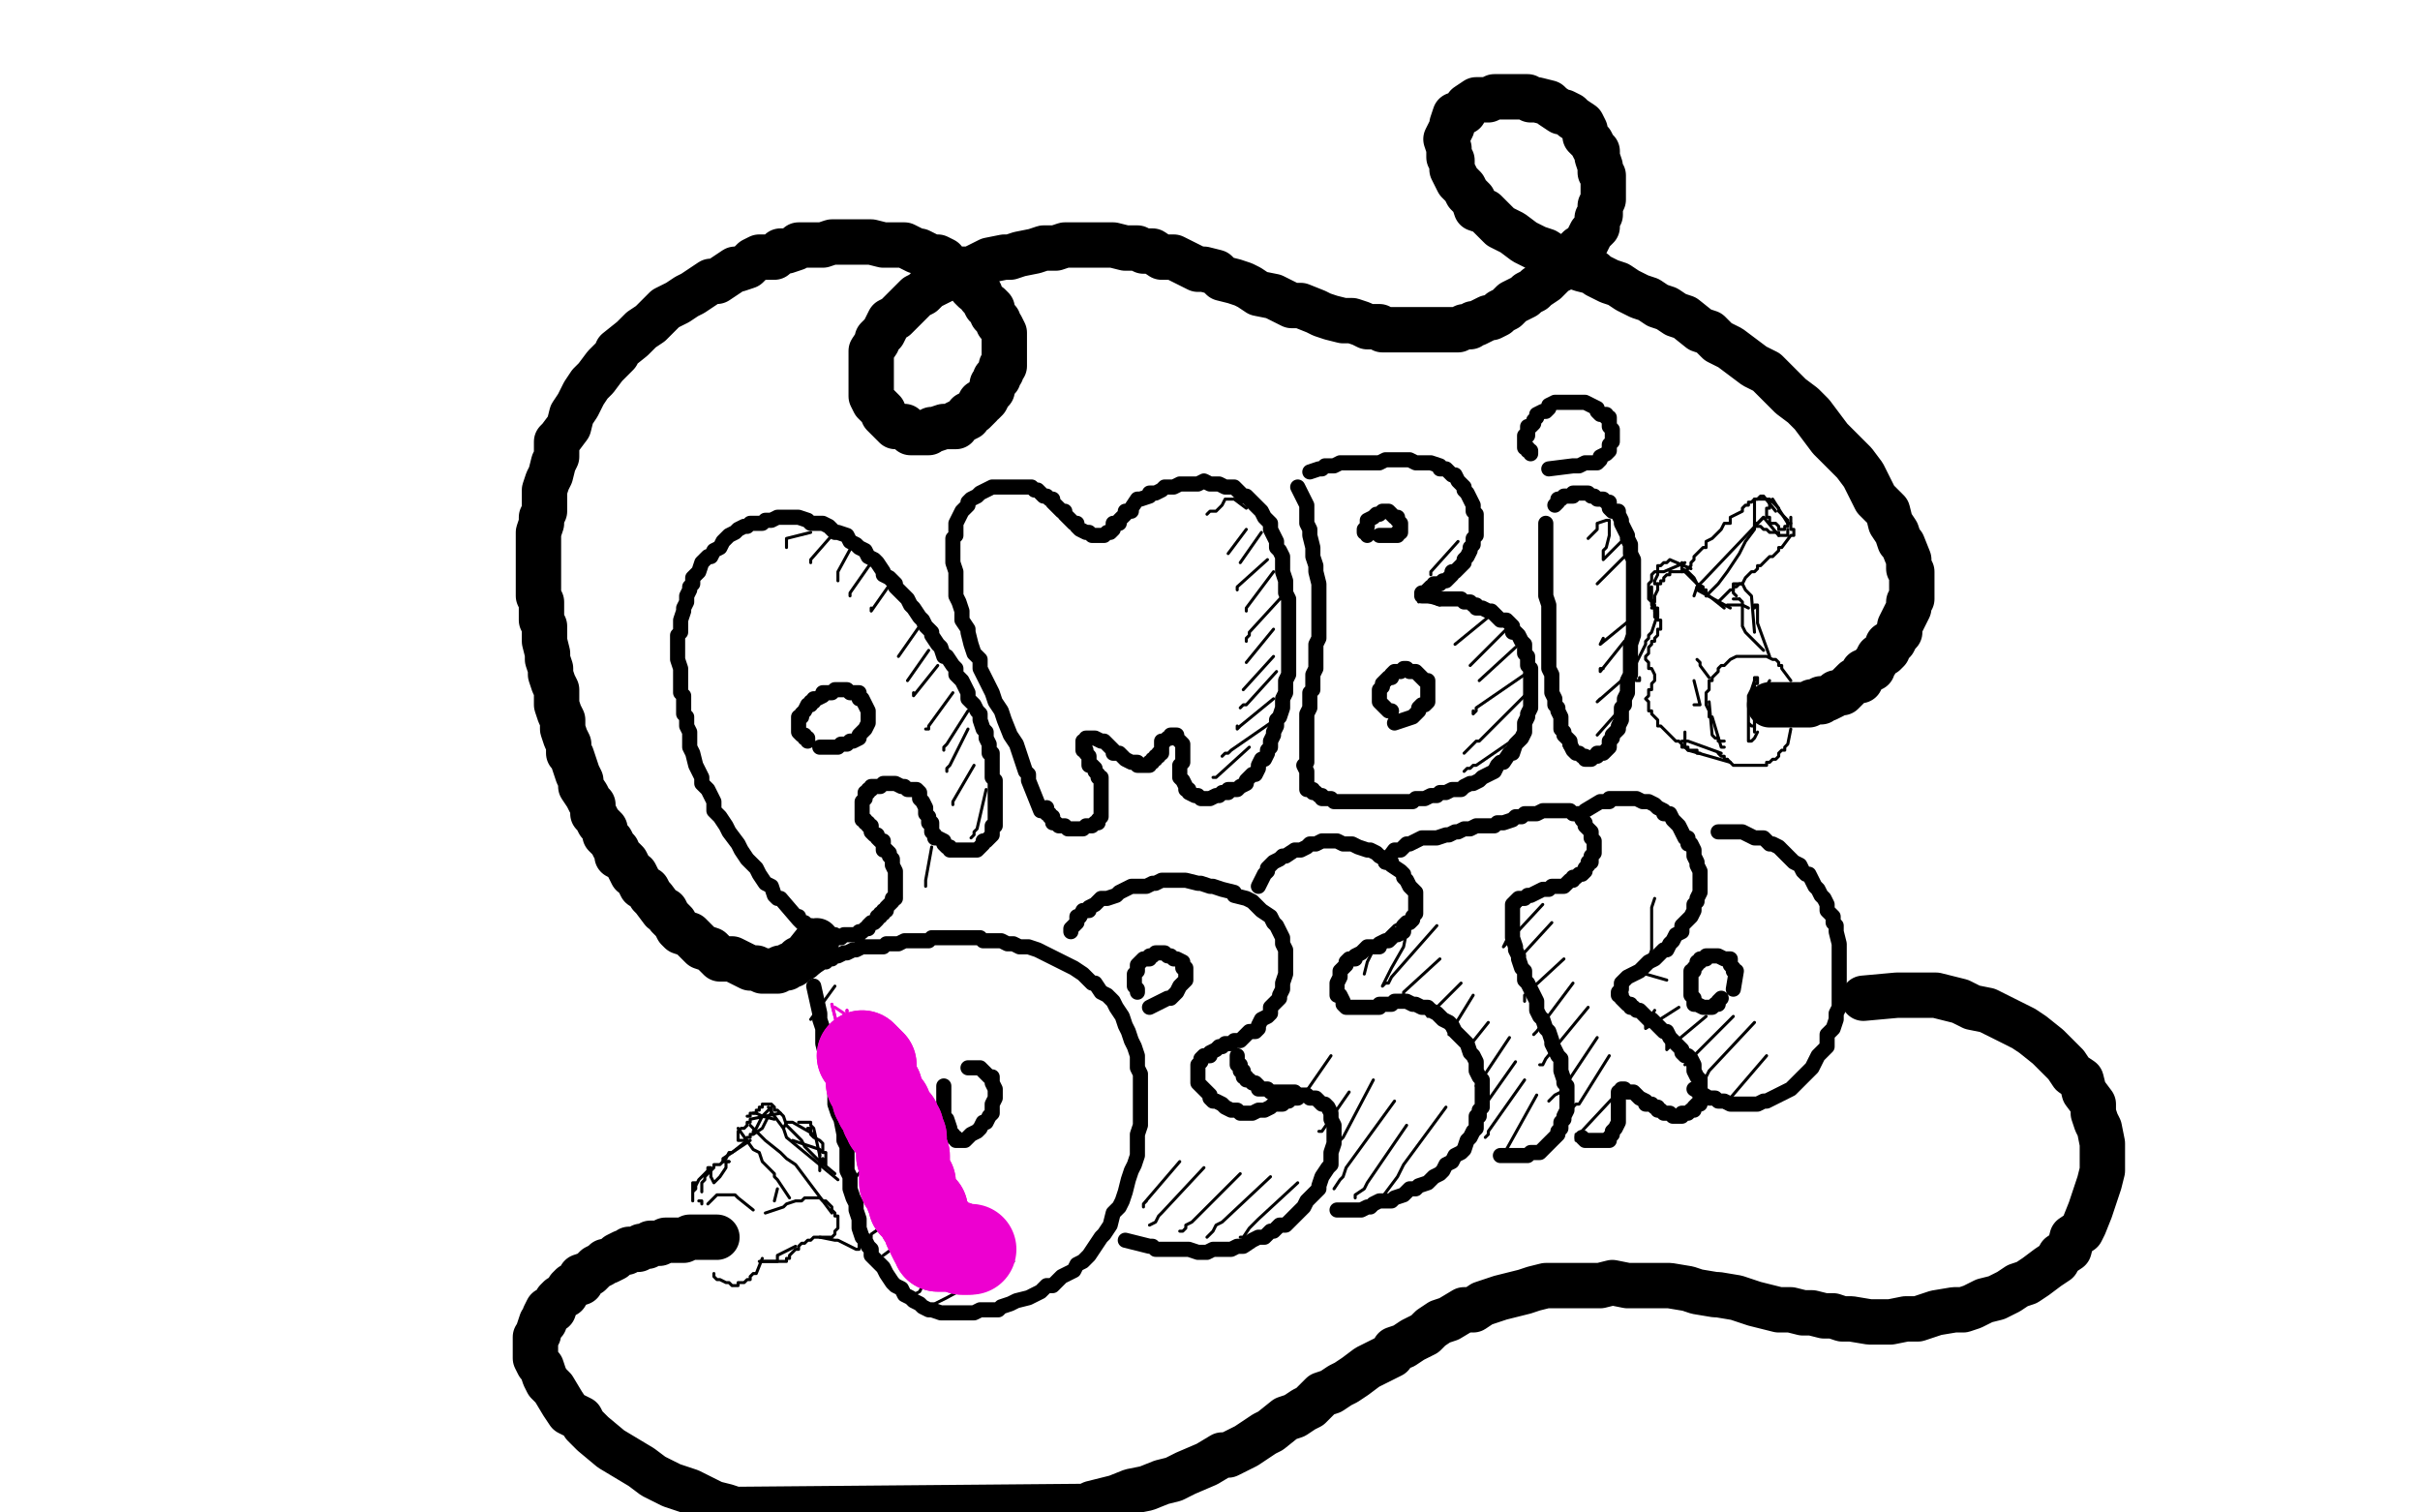
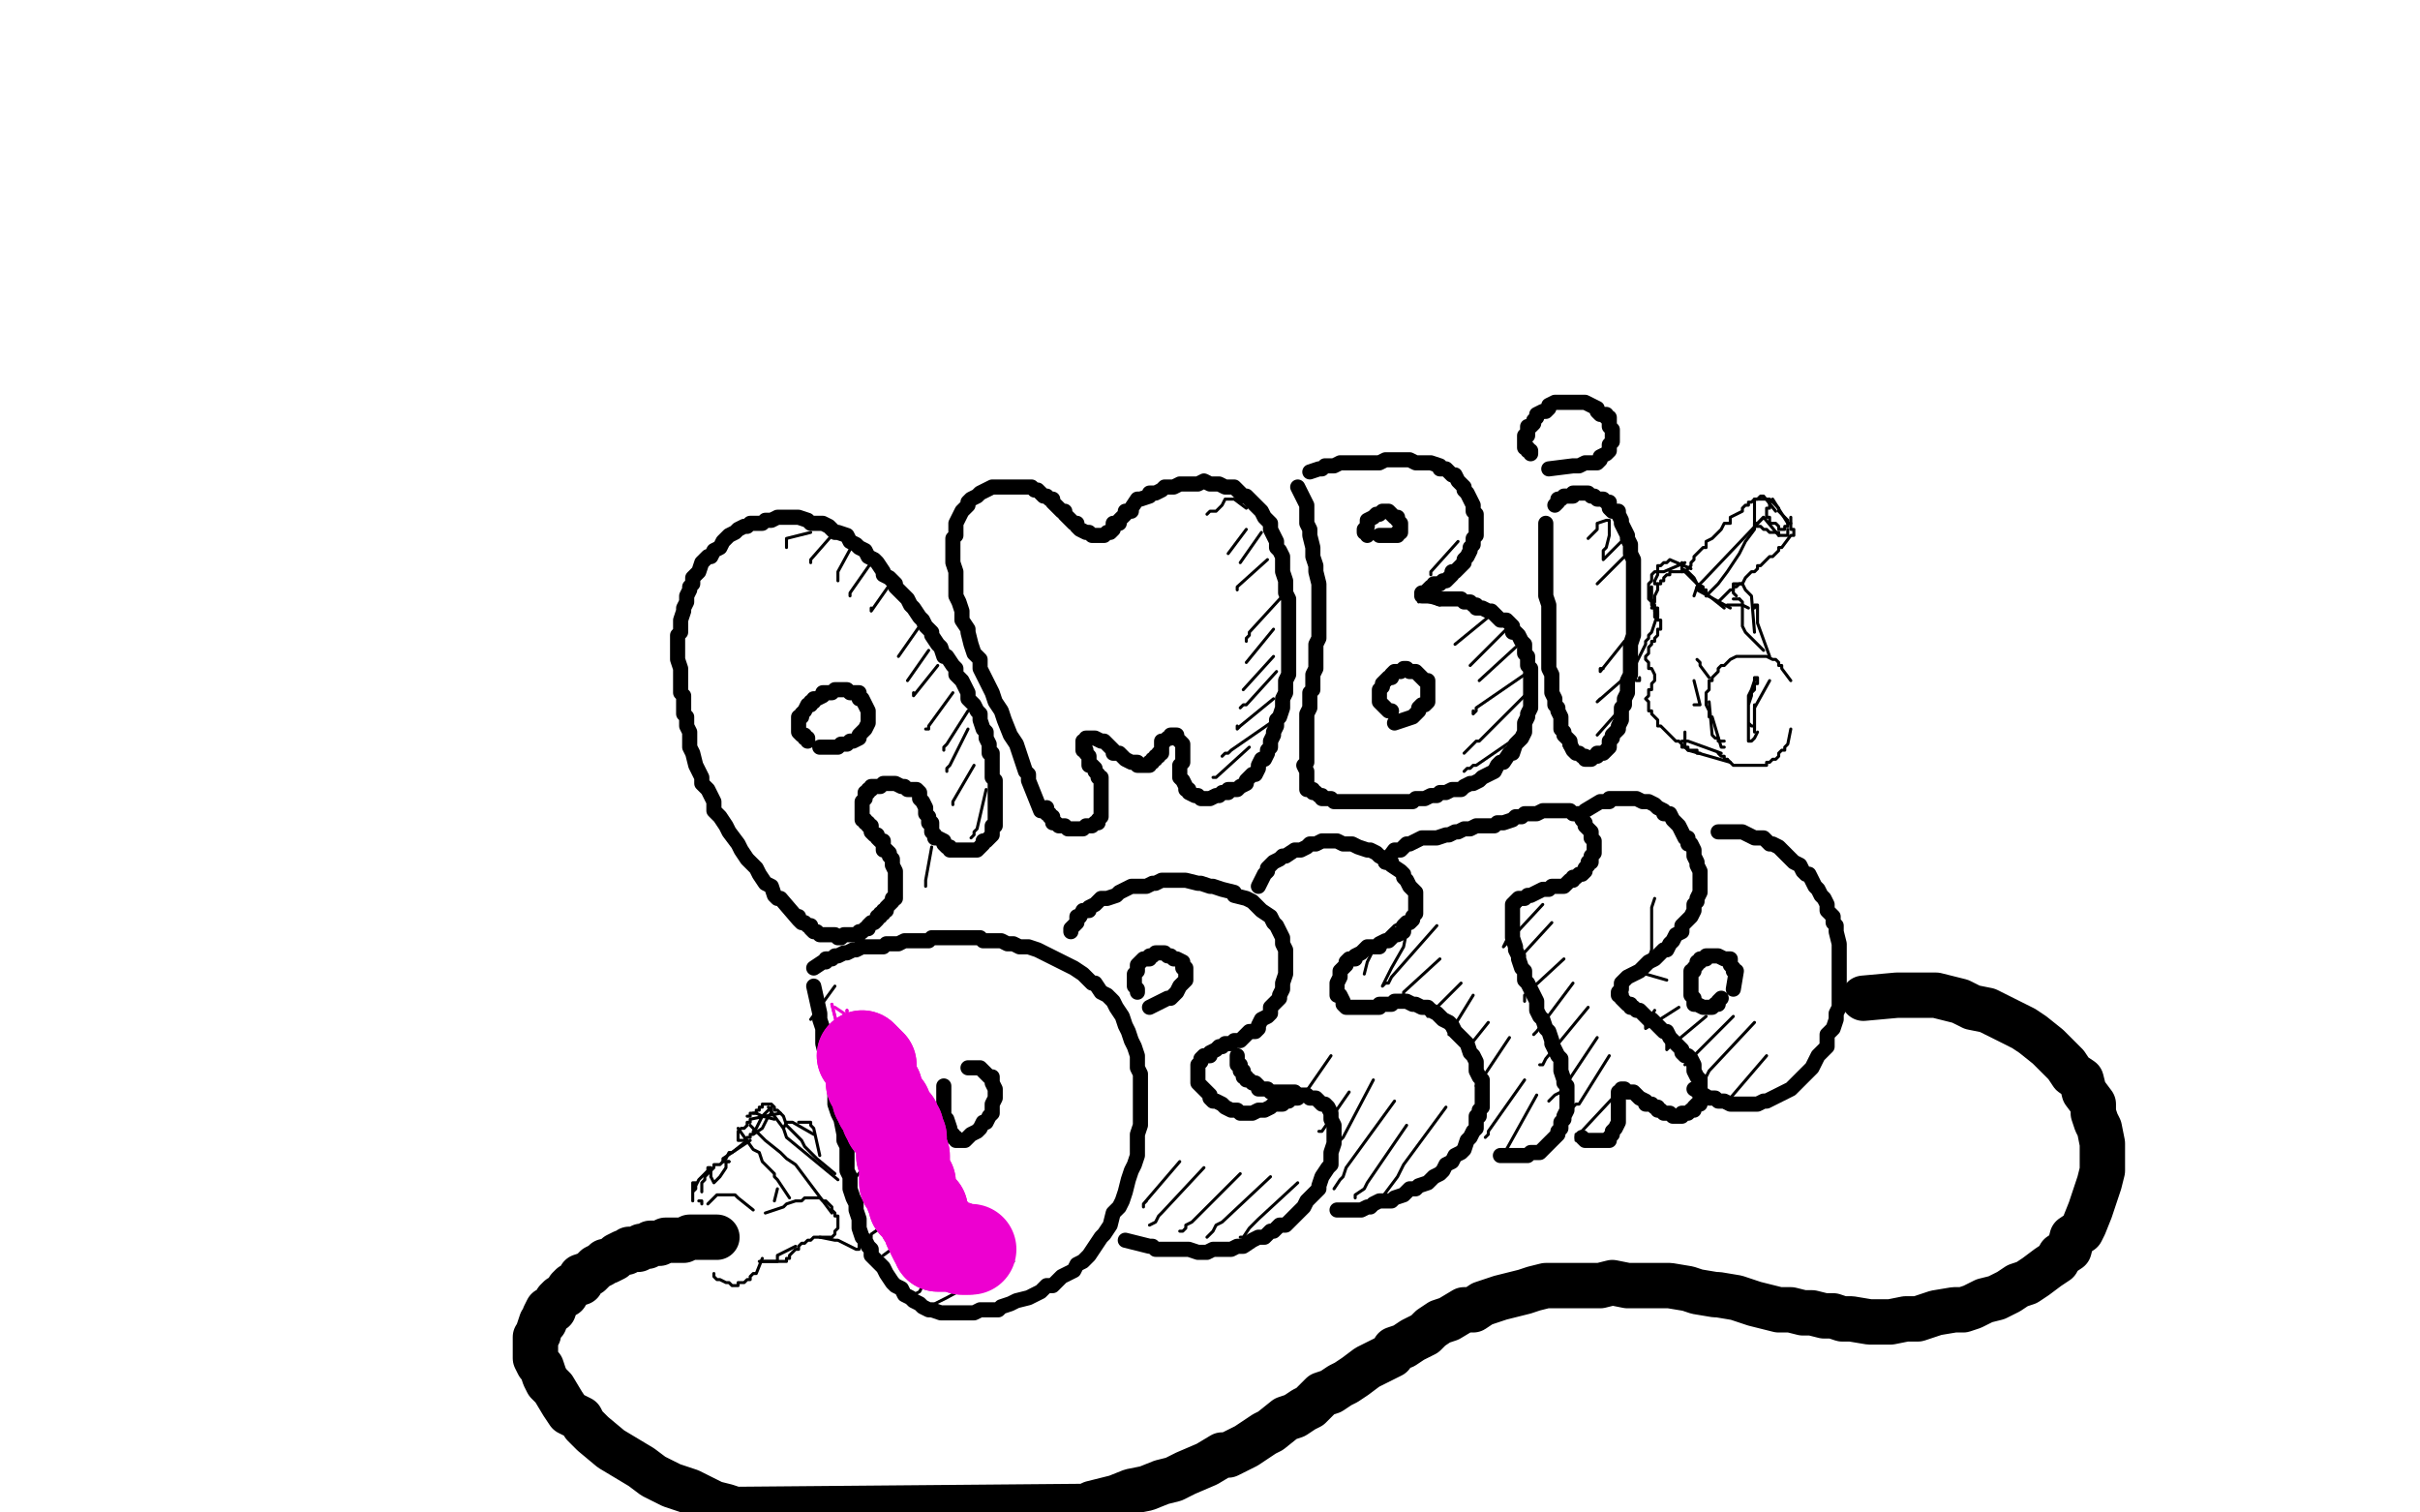
<svg xmlns="http://www.w3.org/2000/svg" width="800" height="500" version="1.1" style="stroke-antialiasing: false">
  <desc>This SVG has been created on https://colorillo.com/</desc>
  <rect x="0" y="0" width="800" height="500" style="fill: rgb(255,255,255); stroke-width:0" />
  <polyline points="264,304 258,297 258,297 257,297 257,297 256,296 256,296 255,293 255,293 253,292 253,292 251,289 251,289 250,287 250,287 247,284 247,284 245,281 244,279 241,275 240,273 238,270 236,268 236,265 234,261 232,259 232,257 231,255 230,253 229,249 228,247 228,245 228,242 227,240 227,237 226,236 226,233 226,230 225,229 225,227 225,225 225,223 225,221 224,218 224,217 224,215 224,213 224,210 225,209 225,207 225,205 226,202 226,201 227,199 227,197 228,195 228,194 229,193 229,191 230,190 231,189 232,186 233,185 234,184 235,184 236,182 238,181 239,179 240,178 241,177 243,176 244,175 246,174 247,174 248,173 249,173 252,173 253,172 255,172 257,171 260,171 261,171 263,171 264,171 267,172 268,173 271,173 272,173 274,174 276,176 277,176 280,177 281,179 283,180 284,181 286,182 287,184 289,185 290,186 292,189 292,190 294,191 296,193 296,194 299,197 300,198 301,200 302,201 304,204 305,205 306,207 308,209 308,210 310,213 311,214 312,217 313,217 315,220 316,221 316,223 318,225 319,227 320,229 320,231 321,232 322,233 323,235 324,236 324,237 324,238 325,241 326,242 326,243 326,244 327,246 327,247 327,249 328,249 328,251 328,253 328,254 328,256 328,257 329,258 329,259 329,261 329,262 329,263 329,265 329,267 329,269 329,270 329,272 329,273 328,273 328,274 328,275 328,276 327,277 326,278 325,278 325,279 324,280 323,281 322,281 321,281 320,281 318,281 317,281 316,281 315,281 314,281 314,280 313,280 312,279 312,278 310,277 309,277 309,276 308,275 308,274 308,273 308,272 307,272 307,271 307,270 306,269 306,268 306,267 305,265 304,264 304,263 304,262 303,261 302,261 301,261 300,261 299,260 298,260 296,259 295,259 294,259 293,259 292,259 291,260 290,260 289,260 288,260 288,261 287,261 287,262 286,262 286,263 286,264 285,265 285,266 285,267 285,268 285,269 285,270 285,271 286,271 286,272 287,272 287,273 288,273 288,274 288,275 289,276 290,276 290,277 291,278 292,278 292,280 292,281 293,281 294,282 294,283 295,284 295,285 295,286 296,288 296,289 296,290 296,292 296,293 296,294 296,295 296,296 296,297 295,297 295,298 294,299 293,300 293,301 292,301 292,302 291,302 291,303 290,303 290,304 289,305 288,305 287,306 287,307 286,307 285,308 284,308 284,309 283,309 282,309 281,309 280,309 279,309 278,310 277,310 276,309 275,309 274,309 273,309 272,309 271,309 270,308 269,308 268,307 268,306 267,306 266,305 265,305 264,304 264,303" style="fill: none; stroke: #000000; stroke-width: 5; stroke-linejoin: round; stroke-linecap: round; stroke-antialiasing: false; stroke-antialias: 0; opacity: 1.0" />
  <polyline points="271,247 277,247 277,247 278,246 278,246 279,246 279,246 280,246 280,246 281,245 281,245 282,245 282,245 284,244 284,244 284,243 285,242 286,241 287,239 287,238 287,237 287,235 286,233 285,231 284,231 284,230 284,229 283,229 282,229 281,229 280,228 279,228 277,228 276,228 275,229 273,229 272,229 272,230 270,231 269,231 269,232 268,232 268,233 267,233 266,235 265,236 265,237 264,237 264,238 264,239 264,240 264,241 264,242 265,243 266,243 266,244 267,244 267,245" style="fill: none; stroke: #000000; stroke-width: 5; stroke-linejoin: round; stroke-linecap: round; stroke-antialiasing: false; stroke-antialias: 0; opacity: 1.0" />
  <polyline points="344,268 340,258 340,258 340,257 340,257 340,256 340,256 339,255 339,255 338,252 338,252 337,249 337,249 336,246 336,246 334,243 334,243 332,238 331,235 329,232 328,229 326,225 324,221 324,218 322,216 321,213 320,209 320,208 318,205 318,202 317,199 316,197 316,195 316,193 316,191 316,189 315,186 315,185 315,183 315,181 315,180 315,178 316,177 316,175 316,173 317,171 318,169 320,167 320,166 321,165 323,164 324,163 326,162 328,161 330,161 331,161 332,161 333,161 334,161 336,161 337,161 338,161 339,161 340,161 341,161 342,162 343,162 344,163 345,164 346,164 347,165 348,165 348,166 349,167 350,168 351,169 352,169 352,170 353,171 354,172 355,173 356,173 356,174 357,175 359,176 360,176 361,177 362,177 363,177 364,177 365,177 366,176 367,176 368,175 368,174 368,173 369,173 370,173 370,172 371,171 372,170 372,169 373,169 374,169 374,168 376,165 377,165 380,164 380,163 382,163 384,162 385,161 387,161 388,161 390,160 392,160 393,160 396,160 398,159 400,160 401,160 403,160 405,161 407,161 408,161 409,162 411,164 412,164 413,165 414,166 416,168 417,169 418,171 419,172 420,173 420,175 421,177 422,179 422,181 423,182 424,184 424,186 424,188 424,189 425,192 425,193 425,196 426,198 426,200 426,201 426,205 426,206 426,208 426,209 426,213 426,214 426,216 426,217 426,219 426,221 426,223 425,225 425,226 425,228 425,229 424,231 424,233 424,234 423,237 422,238 422,239 422,240 421,242 421,243 420,245 420,247 419,248 419,249 418,251 417,251 416,253 416,254 415,256 414,256 413,257 412,258 412,259 410,260 409,261 408,261 406,261 406,262 404,262 403,263 402,263 400,264 398,264 397,264 396,263 395,263 393,262 393,261 392,261 392,260 391,258 390,257 390,256 390,255 390,254 390,253 391,252 391,251 391,250 391,249 391,248 391,247 391,246 390,245 389,244 389,243 388,243 387,243 387,244 386,244 385,245 384,245 384,247 384,248 384,249 383,249 383,250 382,250 382,251 381,251 381,252 380,252 380,253 379,253 378,253 377,253 376,253 376,252 375,252 374,252 372,251 371,250 370,249 369,249 368,249 368,248 367,247 366,246 365,245 364,245 362,244 360,244 359,244 359,245 358,245 358,246 358,247 358,248 359,248 359,249 360,250 360,251 360,252 360,253 361,253 362,254 362,255 363,256 363,257 364,257 364,258 364,259 364,260 364,261 364,263 364,264 364,265 364,266 364,267 364,268 364,269 364,270 363,271 363,272 362,272 361,273 360,273 359,273 358,274 357,274 356,274 355,274 354,274 353,274 352,273 350,273 349,272 348,272 348,271 348,270 347,270 347,269 346,269 346,268 346,267" style="fill: none; stroke: #000000; stroke-width: 5; stroke-linejoin: round; stroke-linecap: round; stroke-antialiasing: false; stroke-antialias: 0; opacity: 1.0" />
  <polyline points="429,161 432,167 432,167 432,168 432,168 432,169 432,169 432,171 432,171 432,173 432,173 433,175 433,175 433,177 433,177 434,181 434,181 434,184 435,187 435,189 436,193 436,197 436,199 436,204 436,206 436,209 436,211 435,213 435,217 435,219 435,221 434,223 434,225 434,228 433,229 433,230 433,233 433,234 432,236 432,238 432,240 432,241 432,242 432,245 432,247 432,248 432,249 432,250 432,251 432,252 431,253 432,255 432,256 432,257 432,258 432,259 432,261 433,261 434,261 434,262 435,262 436,263 437,263 437,264 438,264 439,264 440,264 441,265 442,265 443,265 444,265 446,265 447,265 448,265 449,265 451,265 452,265 453,265 454,265 456,265 457,265 459,265 460,265 463,265 465,265 467,265 468,264 471,264 473,263 475,263 476,262 478,262 480,261 483,261 484,260 486,259 487,259 489,258 490,257 492,256 494,255 495,253 496,252 497,252 499,249 500,249 501,246 502,245 503,244 504,242 504,241 504,239 505,237 505,236 506,234 506,233 506,231 506,229 506,227 506,225 506,224 506,221 505,220 505,218 505,217 504,216 504,214 504,213 503,212 502,210 501,209 500,209 500,207 499,206 498,205 496,205 495,204 494,203 493,202 492,202 490,201 488,201 488,200 487,200 486,199 485,199 484,199 483,198 482,198 481,198 480,198 478,198 477,198 476,198 474,197 472,197 471,197 470,197 470,196 471,196 472,195 473,194 474,194 474,193 475,193 476,193 477,192 478,192 479,191 480,190 480,189 481,189 482,188 483,187 484,186 484,185 485,184 486,182 486,181 487,180 487,178 488,177 488,176 488,175 488,173 488,172 488,170 487,169 487,168 487,167 486,165 485,163 484,162 484,161 482,159 481,157 480,157 479,156 478,155 476,155 476,154 473,153 472,153 471,153 469,153 468,153 466,152 464,152 463,152 460,152 459,152 458,152 456,153 454,153 453,153 451,153 449,153 448,153 447,153 446,153 444,153 443,153 441,154 440,154 438,154 437,155 436,155 433,156" style="fill: none; stroke: #000000; stroke-width: 5; stroke-linejoin: round; stroke-linecap: round; stroke-antialiasing: false; stroke-antialias: 0; opacity: 1.0" />
  <polyline points="456,177 461,177 461,177 462,177 462,177 462,176 462,176 463,176 463,176 463,175 463,175 463,174 463,174 463,173 463,173 462,172 462,171 461,171 460,170 459,169 458,169 457,169 456,170 455,170 454,171 452,172 452,173 452,174 451,175 451,176 452,176 452,177" style="fill: none; stroke: #000000; stroke-width: 5; stroke-linejoin: round; stroke-linecap: round; stroke-antialiasing: false; stroke-antialias: 0; opacity: 1.0" />
  <polyline points="461,239 467,237 467,237 468,236 468,236 469,235 469,235 469,234 469,234 470,233 470,233 471,233 471,233 472,232 472,232 472,231 472,230 472,229 472,228 472,226 472,225 471,225 470,224 469,223 468,222 467,222 466,222 465,221 464,221 463,222 462,222 461,222 460,223 460,224 459,224 458,225 457,226 457,227 456,228 456,229 456,230 456,231 456,232 457,233 458,234 459,235 460,235" style="fill: none; stroke: #000000; stroke-width: 5; stroke-linejoin: round; stroke-linecap: round; stroke-antialiasing: false; stroke-antialias: 0; opacity: 1.0" />
  <polyline points="511,173 511,179 511,179 511,180 511,180 511,181 511,181 511,182 511,182 511,183 511,183 511,185 511,185 511,187 511,187 511,189 511,189 511,190 511,193 511,196 511,197 512,200 512,202 512,205 512,206 512,208 512,212 512,213 512,216 512,217 512,219 512,221 513,223 513,225 513,226 513,228 513,229 514,231 514,233 515,234 515,235 516,237 516,238 516,240 516,241 517,242 517,243 518,244 519,245 519,246" style="fill: none; stroke: #000000; stroke-width: 5; stroke-linejoin: round; stroke-linecap: round; stroke-antialiasing: false; stroke-antialias: 0; opacity: 1.0" />
  <polyline points="519,246 520,248 521,249 522,249 523,250 524,250 524,251 525,251 526,251 527,250 528,250 528,249 529,249 530,249 531,248 532,247 532,246 532,245 533,244 533,243 535,241 535,240 536,238 536,237 536,234 537,233 537,231 538,229 538,228 538,225 539,223 539,221 539,219 539,217 539,216 539,213 540,210 540,208 540,206 540,204 540,202 540,200 540,197 540,195 540,194 540,192 540,191 540,188 540,185 539,183 539,181 539,180 538,178 538,177 537,175 536,173 536,172 535,170 535,169 534,169 533,169 532,168 532,167 532,166 531,166 530,165 529,165 528,165 527,164 526,164 525,163 524,163 523,163 522,163 521,163 520,163 520,164 519,164 518,164 517,164 516,165 515,165 515,166 514,167" style="fill: none; stroke: #000000; stroke-width: 5; stroke-linejoin: round; stroke-linecap: round; stroke-antialiasing: false; stroke-antialias: 0; opacity: 1.0" />
  <polyline points="512,155 520,154 520,154 522,154 522,154 524,153 524,153 525,153 525,153 526,153 526,153 527,153 527,153 528,153 528,153 529,152 529,151 531,150 532,149 532,148 532,147 533,146 533,145 533,144 533,143 533,142 532,141 532,140 532,139 532,138 531,138 531,137 529,137 528,136 528,135 526,134 524,133 523,133 522,133 520,133 519,133 518,133 516,133 515,133 514,133 512,134 512,135 511,136 510,136 508,137 508,138 507,139 507,140 506,141 505,141 505,143 505,144 504,144 504,145 504,146 504,147 504,148 505,148 505,149 506,149 506,150" style="fill: none; stroke: #000000; stroke-width: 5; stroke-linejoin: round; stroke-linecap: round; stroke-antialiasing: false; stroke-antialias: 0; opacity: 1.0" />
  <polyline points="269,326 271,335 271,335 271,336 271,336 271,337 271,337 272,340 272,340 272,341 272,341 272,345 272,345 273,349 273,349 274,351 275,356 276,359 276,362 276,365 277,368 278,370 279,375 279,377 280,379 280,381 280,383 280,385 280,387 281,389 281,392 281,393 282,396 283,398 283,400 284,403 284,405 284,406 285,409 286,410 287,412 288,413 288,415 290,417 291,418 292,419 293,421 295,424 296,425 298,426 299,428 301,429 302,430 304,431 305,432 307,433 308,433 311,434 312,434 314,434 316,434 317,434 320,434 322,434 324,433 327,433 330,433 331,432 334,431 336,430 340,429 342,428 344,427 346,425 348,425 351,422 353,421 355,420 356,418 358,417 360,415 362,412 364,409 365,408 367,405 368,401 370,399 371,397 372,394 373,390 374,387 375,385 376,382 376,379 376,375 377,372 377,369 377,367 377,363 377,361 377,357 377,355 376,353 376,349 375,346 374,344 373,341 372,339 371,336 369,333 368,331 366,329 364,328 362,325 361,325 358,322 355,320 353,319 351,318 349,317 347,316 345,315 343,314 340,313 339,313 337,313 335,312 333,312 331,311 329,311 328,311 325,311 324,310 322,310 320,310 317,310 316,310 314,310 312,310 309,310 308,310 307,311 304,311 303,311 300,311 299,311 297,312 295,312 293,312 292,313 289,313 288,313 287,313 285,313 283,314 282,314 280,315 279,315 277,316 276,316 275,317 273,317 273,318 272,318 269,320" style="fill: none; stroke: #000000; stroke-width: 5; stroke-linejoin: round; stroke-linecap: round; stroke-antialiasing: false; stroke-antialias: 0; opacity: 1.0" />
  <polyline points="312,359 312,366 312,366 312,367 312,367 312,368 312,368 312,369 312,369 313,370 313,370 314,373 314,373 314,374 314,374 315,375 315,376 316,376 316,377 317,377 318,377 319,377 320,376 321,375 323,374 324,373 325,371 326,371 327,369 328,368 328,367 328,366 328,365 329,363 329,362 329,361 329,360 328,358 328,357 328,356 327,356 325,354 324,353 323,353 322,353 320,353" style="fill: none; stroke: #000000; stroke-width: 5; stroke-linejoin: round; stroke-linecap: round; stroke-antialiasing: false; stroke-antialias: 0; opacity: 1.0" />
  <polyline points="372,410 380,412 380,412 381,412 381,412 382,413 382,413 383,413 383,413 384,413 384,413 387,413 387,413 388,413 388,413 391,413 391,413 393,413 396,414 399,414 401,413 404,413 407,413 409,412 411,412 414,410 416,409 418,409 420,407 421,407 423,405 425,405 427,403 429,401 431,399 432,397 433,396 436,393 436,392 437,389 439,386 440,385 440,383 440,381 441,378 441,377 441,375 441,373 441,372 440,370 440,368 439,366 438,365 437,365 436,364 435,363 433,363 432,362 431,362 430,362 429,363 428,363 427,363 426,364 425,364 424,365 423,365 421,365 420,366 418,367 417,367 416,367 414,368 412,368 411,368 410,368 409,367 408,367 407,367 405,366 404,365 402,364 401,364 400,363 400,362 399,361 398,360 397,359 396,358 396,357 396,355 396,354 396,353 396,352 397,351 397,350 398,349 399,349 400,349 400,348 402,347 403,346 404,346 405,345 406,345 407,345 408,344 410,344 411,343 412,342 413,341 415,341 416,340 416,339 417,337 419,336 420,335 420,333 422,331 423,330 423,329 424,327 424,325 425,322 425,321 425,319 425,317 425,314 424,312 424,310 423,308 422,306 421,305 420,303 417,301 416,300 414,298 412,297 408,296 408,295 404,294 401,293 400,293 397,292 396,292 392,291 391,291 389,291 388,291 386,291 384,291 382,292 381,292 379,293 377,293 376,293 374,293 372,294 370,295 369,296 366,297 364,297 363,298 362,299 360,300 360,301 358,301 357,303 356,303 356,304 356,305 355,306 354,307 354,308" style="fill: none; stroke: #000000; stroke-width: 5; stroke-linejoin: round; stroke-linecap: round; stroke-antialiasing: false; stroke-antialias: 0; opacity: 1.0" />
  <polyline points="380,333 386,330 386,330 387,330 387,330 388,329 388,329 389,328 389,328 390,326 390,326 391,325 391,325 392,324 392,324 392,323 392,322 392,321 392,320 391,320 391,319 391,318 389,317 388,317 387,316 386,316 385,315 384,315 383,315 382,315 381,316 380,316 380,317 379,317 378,317 377,318 376,319 376,320 376,321 375,322 375,323 375,324 375,325 375,326 376,327 376,328" style="fill: none; stroke: #000000; stroke-width: 5; stroke-linejoin: round; stroke-linecap: round; stroke-antialiasing: false; stroke-antialias: 0; opacity: 1.0" />
  <polyline points="416,293 418,289 418,289 419,288 419,288 419,287 419,287 420,286 420,286 421,285 421,285 423,284 423,284 424,283 424,283 425,283 425,283 428,281 430,281 432,280 433,279 435,279 437,278 439,278 442,278 444,279 445,279 447,279 449,280 452,281 453,281 455,282 456,283 458,284 458,285 460,285 460,286 463,288 464,289 464,290 465,291 466,293 467,294 468,295 468,296 468,297 468,298 468,299 468,300 468,301 468,302 467,303 467,304 466,305 465,305 464,306 464,308 462,309 461,309 460,310 459,311 458,311 456,312 456,313 455,313 453,313 452,313 451,314 450,315 448,316 448,317 446,317 445,318 445,319 444,320 443,321 443,322 443,323 442,325 442,326 442,327 442,328 442,329 443,329 444,331 444,332 445,333 446,333 447,333 448,333 449,333 450,333 452,333 453,333 454,333 455,333 456,333 456,332 457,332 458,332 460,332 461,331 463,331 464,331 465,331 467,332 468,332 470,333 472,333 473,334 475,335 476,336 477,337 479,338 480,339 481,341 483,343 484,344 485,345 486,348 487,349 488,351 488,352 488,354 489,356 490,357 490,360 490,361 490,362 490,365 490,366 489,367 489,369 488,369 488,371 488,373 487,374 486,376 485,377 484,380 483,381 481,382 480,384 478,385 477,387 476,388 474,389 473,390 472,391 469,392 468,393 466,393 465,394 464,395 461,396 460,397 458,397 456,397 454,398 453,399 452,399 450,400 448,400 447,400 444,400 443,400 442,400" style="fill: none; stroke: #000000; stroke-width: 5; stroke-linejoin: round; stroke-linecap: round; stroke-antialiasing: false; stroke-antialias: 0; opacity: 1.0" />
  <polyline points="428,361 423,361 423,361 422,361 422,361 421,361 421,361 420,361 420,361 419,360 419,360 416,360 416,360 416,359 416,359 415,358 414,358 413,357 412,357 412,356 411,356 411,354 410,354 410,353 410,352 409,352 409,351 409,350 409,349" style="fill: none; stroke: #000000; stroke-width: 5; stroke-linejoin: round; stroke-linecap: round; stroke-antialiasing: false; stroke-antialias: 0; opacity: 1.0" />
  <polyline points="458,285 461,281 461,281 462,281 462,281 463,281 463,281 464,280 464,280 465,279 465,279 466,279 466,279 468,278 468,278 470,277 470,277 471,277 473,277 475,277 478,276 479,276 481,275 482,275 484,274 486,274 488,273 489,273 491,273 492,273 494,273 495,272 496,272 497,272 500,271 501,270 502,270 503,270 504,269 505,269 506,269 507,269 508,269 510,268 511,268 512,268 514,268 515,268 516,268 517,268 518,268 519,268 520,269 521,269 522,269 523,271 524,272 524,273 525,274 526,275 526,276 526,277 527,278 527,279 527,280 527,281 527,282 526,283 526,284 526,285 525,285 525,286 524,287 524,288 523,289 522,289 521,290 520,290 520,291 519,291 518,292 517,293 516,293 515,293 513,293 512,294 511,294 510,294 508,295 506,296 505,296 504,297 503,297 502,297 501,298 500,299 500,300 500,301 500,302 500,303 500,304 500,305 500,306 500,307 500,308 500,309 500,310 501,313 501,314 502,316 502,317 503,320 504,321 504,324 505,325 506,327 507,329 508,331 508,334 509,336 510,337 511,340 512,341 513,344 513,345 514,347 515,349 516,350 516,352 516,353 516,354 517,357 517,358 518,359 518,360 518,361 518,362 518,363 518,365 518,366 518,367 517,369 517,370 516,371 516,372 516,373 515,374 515,375 514,376 513,377 512,378 511,379 510,380 509,381 508,381 507,381 506,381 505,382 504,382 503,382 502,382 501,382 500,382 499,382 498,382 496,382" style="fill: none; stroke: #000000; stroke-width: 5; stroke-linejoin: round; stroke-linecap: round; stroke-antialiasing: false; stroke-antialias: 0; opacity: 1.0" />
  <polyline points="524,268 529,265 529,265 530,265 530,265 531,265 531,265 532,265 532,265 532,264 532,264 533,264 533,264 535,264 535,264 537,264 537,264 539,264 540,264 541,264 543,265 544,265 545,265 547,266 548,267 550,268 550,269 552,269 553,271 554,272 555,273 556,275 557,277 558,277 558,279 559,279 560,281 560,282 560,283 561,285 561,286 562,288 562,289 562,290 562,291 562,293 562,294 562,295 561,297 561,298 560,299 560,300 560,301 559,303 558,304 557,305 556,306 556,308 554,309 553,311 552,312 551,314 550,314 548,316 547,317 545,318 544,319 543,320 542,321 540,322 538,323 537,324 536,325 536,326 536,327 535,328 535,329 536,329 536,330 537,331 538,332 539,332 539,333 540,333 541,334 542,334 543,335 544,336 545,337 546,337 547,338 548,339 550,341 551,341 552,343 553,344 554,345 555,346 556,347 556,348 557,349 558,349 559,350 560,352 560,353 560,354 561,356 562,357 562,358 562,360 562,361 562,362 562,363 562,364 562,365 561,365 560,366 560,367 559,367 558,368 557,368 556,368 556,369 554,369 553,369 552,368 551,368 550,368 549,367 548,367 548,366 547,366 546,365 545,365 544,365 544,364 542,363 540,361 538,361 537,360 536,360 536,361 535,361 535,362 535,363 535,364 535,365 535,366 535,368 535,369 535,370 535,371 534,373 533,374 533,375 532,376 532,377 531,377 530,377 529,377 528,377 527,377 526,377 525,377 524,377 523,376" style="fill: none; stroke: #000000; stroke-width: 5; stroke-linejoin: round; stroke-linecap: round; stroke-antialiasing: false; stroke-antialias: 0; opacity: 1.0" />
  <polyline points="560,360 565,363 565,363 566,363 566,363 567,363 567,363 568,364 568,364 570,364 570,364 572,365 572,365 573,365 573,365 575,365 576,365 580,365 581,365 583,364 584,364 586,363 588,362 590,361 592,360 593,359 595,357 596,356 597,355 599,353 600,351 601,349 603,347 604,346 604,343 604,342 606,340 607,337 607,335 608,333 608,331 608,329 608,326 608,325 608,323 608,321 608,319 608,316 608,315 608,313 608,312 607,308 607,306 606,305 606,303 604,301 604,299 603,297 602,296 601,294 600,293 599,291 598,289 597,289 596,288 595,286 593,285 592,284 591,283 590,282 589,281 588,280 586,279 585,279 584,278 583,277 581,277 580,277 578,276 576,275 575,275 574,275 573,275 572,275 570,275 568,275" style="fill: none; stroke: #000000; stroke-width: 5; stroke-linejoin: round; stroke-linecap: round; stroke-antialiasing: false; stroke-antialias: 0; opacity: 1.0" />
  <polyline points="573,327 574,321 574,321 573,321 573,321 573,320 573,320 572,319 572,319 572,318 572,318 572,317 572,317 570,317 568,316 567,316 566,316 565,316 564,316 564,317 562,317 562,318 561,318 561,319 560,320 560,321 559,321 559,322 559,324 559,325 559,326 559,327 559,328 559,329 560,330 560,331 560,332 561,332 563,333 564,333 565,333 566,333 567,332 568,332 568,331 569,330" style="fill: none; stroke: #000000; stroke-width: 5; stroke-linejoin: round; stroke-linecap: round; stroke-antialiasing: false; stroke-antialias: 0; opacity: 1.0" />
-   <polyline points="270,311 266,316 266,316 265,317 265,317 264,317 264,317 263,318 263,318 262,319 262,319 261,319 260,320 259,320 258,320 257,321 256,321 255,321 254,321 253,321 252,321 250,320 249,320 248,320 246,319 244,318 242,317 240,317 238,317 236,315 235,314 232,313 231,312 228,309 225,308 224,307 223,305 221,303 220,301 219,301 216,297 215,296 214,294 212,293 211,291 210,289 209,289 208,287 207,285 206,284 204,283 204,281 203,280 202,278 201,277 200,276 200,274 198,272 197,270 196,269 196,266 195,265 194,263 192,260 192,258 191,256 190,253 189,250 188,249 188,246 187,244 186,241 186,238 185,236 184,233 184,231 184,228 183,226 182,223 182,221 181,218 181,216 180,212 180,209 180,207 179,205 179,202 179,199 178,197 178,194 178,191 178,189 178,188 178,185 178,181 178,178 178,176 179,173 179,171 180,169 180,165 180,162 181,159 182,157 183,153 184,151 184,146 185,145 188,141 189,137 191,134 193,130 195,127 197,125 200,121 204,117 204,116 209,112 212,109 215,107 217,105 220,102 224,100 227,98 229,97 232,95 235,93 237,93 240,91 243,89 244,89 247,88 249,86 251,85 254,85 256,85 258,83 260,83 263,82 264,81 268,81 270,81 272,81 275,80 277,80 280,80 283,80 285,80 288,80 292,81 294,81 296,81 299,81 301,82 303,83 304,83 306,84 308,85 310,85 312,86 312,87 314,88 315,89 316,89 316,90 317,90 319,92 320,93 321,94 321,95 322,96 324,97 324,98 325,99 326,101 327,101 328,102 328,104 329,105 330,106 330,107 331,108 332,110 332,112 332,113 332,114 332,115 332,116 332,117 332,119 332,121 331,121 331,123 330,124 330,125 329,125 329,126 328,127 328,128 328,129 327,130 326,132 325,133 324,133 324,134 322,136 320,137 320,138 318,139 316,140 316,141 314,141 312,141 309,142 308,142 307,143 305,143 304,143 301,143 300,142 299,141 297,141 296,141 295,140 293,138 292,137 292,136 290,134 289,133 288,131 288,129 288,127 288,125 288,124 288,122 288,121 288,118 288,117 288,116 290,113 290,112 292,110 293,108 294,106 296,105 297,104 299,102 301,100 303,98 305,97 307,95 311,93 313,92 316,90 318,89 321,89 325,87 327,86 332,85 334,85 337,84 342,83 345,82 349,82 352,81 356,81 360,81 363,81 366,81 368,81 372,82 376,82 378,83 381,83 384,85 388,85 390,86 392,87 396,89 398,89 402,90 404,92 408,93 411,94 413,95 416,97 421,98 423,99 427,101 430,101 435,103 437,104 440,105 444,106 447,106 450,107 452,108 456,108 457,109 460,109 462,109 466,109 467,109 470,109 472,109 474,109 476,109 477,109 480,109 482,109 484,108 486,108 487,107 488,107 490,106 492,105 493,105 495,104 496,103 498,102 499,101 500,100 502,99 504,98 505,97 507,96 508,95 511,93 512,92 514,90 516,89 518,87 520,85 520,84 522,82 524,81 525,79 526,77 528,75 528,73 528,72 529,71 529,68 530,66 530,65 530,62 530,61 530,58 529,57 529,55 528,52 528,50 527,49 526,47 524,45 524,43 523,41 520,39 519,38 517,37 516,37 513,35 512,34 508,33 506,33 505,32 504,32 502,32 500,32 496,32 494,32 492,33 490,33 488,33 485,35 484,37 481,38 480,41 480,42 479,44 478,46 479,49 479,52 480,53 480,56 482,60 484,62 485,64 487,66 488,69 491,70 494,73 496,75 498,76 500,77 504,80 506,81 508,82 511,83 514,85 516,85 518,87 520,88 523,89 527,90 528,91 532,93 535,94 538,96 542,98 545,99 548,101 551,102 554,104 557,105 562,109 565,110 568,113 572,115 576,118 580,121 584,123 587,126 592,131 596,134 599,137 602,141 605,145 608,148 613,153 616,157 618,161 620,165 624,169 625,173 627,176 628,179 629,180 631,185 631,188 632,189 632,193 632,194 632,196 632,198 631,199 631,201 630,203 629,205 628,207 628,209 627,210 626,212 625,213 624,213 624,215 623,216 621,217 620,219 619,220 619,221 616,222 616,223 615,225 613,225 612,226 611,227 609,229 608,229 607,229 606,230 604,231 602,231 602,232 600,232 599,232 598,233 596,233 595,233 594,233 592,233 591,233 588,233 587,233 585,233" style="fill: none; stroke: #000000; stroke-width: 15; stroke-linejoin: round; stroke-linecap: round; stroke-antialiasing: false; stroke-antialias: 0; opacity: 1.0" />
  <polyline points="616,330 627,329 627,329 628,329 628,329 629,329 629,329 632,329 632,329 635,329 635,329 640,329 640,329 644,330 644,330 648,331 648,331 652,333 657,334 661,336 665,338 669,340 672,342 677,346 680,349 683,352 685,355 688,357 689,361 692,365 692,368 693,371 694,373 695,378 695,381 695,384 695,387 694,391 693,394 692,397 691,400 689,405 688,407 685,409 684,413 681,415 680,417 677,419 673,422 670,424 667,425 664,427 660,429 656,430 652,432 649,433 646,433 640,434 637,435 634,436 630,436 625,437 623,437 618,437 612,436 609,436 606,435 603,435 599,434 596,434 592,433 588,433 584,432 580,431 577,430 574,429 568,428 567,428 561,427 558,426 552,425 548,425 544,425 538,425 533,424 529,425 525,425 521,425 517,425 511,425 507,426 504,427 500,428 496,429 493,430 490,431 487,433 484,433 479,436 476,437 473,439 471,441 467,443 464,445 461,446 460,448 456,450 452,452 448,455 445,457 443,458 440,460 437,461 433,465 431,466 428,468 425,469 420,473 418,474 415,476 412,478 406,481 404,481 399,484 392,487 388,489 384,490 379,492 374,493 369,495 361,497 359,498 243,499 240,498 236,497 228,493 222,491 216,488 212,485 207,482 202,479 196,474 193,471 192,469 188,467 186,464 183,459 181,457 180,455 179,452 178,451 177,449 177,447 177,446 177,445 177,444 177,442 178,441 178,440 179,437 180,437 180,435 181,433 183,433 184,430 185,429 187,428 188,426 189,425 192,424 192,422 195,421 196,420 197,419 199,418 200,417 201,417 203,416 204,415 206,414 207,414 208,413 210,413 211,413 212,412 214,412 215,411 216,411 218,411 220,410 221,410 223,410 224,410 225,410 226,410 228,409 229,409 230,409 231,409 232,409 233,409 235,409 236,409 237,409" style="fill: none; stroke: #000000; stroke-width: 15; stroke-linejoin: round; stroke-linecap: round; stroke-antialiasing: false; stroke-antialias: 0; opacity: 1.0" />
  <polyline points="592,225 589,221 589,221 589,220 589,220 588,220 588,220 588,219 588,219 587,218 587,218 586,218 586,218 584,217 584,217 583,217 582,217 581,217 580,217 579,217 578,217 576,217 575,217 574,217 572,218 571,219 570,220 569,220 568,221 568,222 567,223 566,224 566,225 565,225 565,226 565,227 565,228 564,229 564,230 564,231 564,232 564,233 565,235 565,236 565,237" style="fill: none; stroke: #000000; stroke-width: 1; stroke-linejoin: round; stroke-linecap: round; stroke-antialiasing: false; stroke-antialias: 0; opacity: 1.0" />
  <polyline points="592,241 591,246 591,246 590,247 590,247 590,248 590,248 589,248 589,248 588,249 588,249 588,250 588,250 587,251 586,251 585,252 584,252 584,253 583,253 582,253 580,253 579,253 578,253 577,253 576,253 575,253 573,253 572,252 571,251" style="fill: none; stroke: #000000; stroke-width: 1; stroke-linejoin: round; stroke-linecap: round; stroke-antialiasing: false; stroke-antialias: 0; opacity: 1.0" />
  <circle cx="568.5" cy="249.5" r="0" style="fill: #000000; stroke-antialiasing: false; stroke-antialias: 0; opacity: 1.0" />
  <polyline points="571,251 570,251 570,250 569,250 568,249" style="fill: none; stroke: #000000; stroke-width: 1; stroke-linejoin: round; stroke-linecap: round; stroke-antialiasing: false; stroke-antialias: 0; opacity: 1.0" />
  <polyline points="583,215 578,210 578,210 577,209 577,209 576,207 576,207 576,205 576,204 576,203 576,201 576,200" style="fill: none; stroke: #000000; stroke-width: 1; stroke-linejoin: round; stroke-linecap: round; stroke-antialiasing: false; stroke-antialias: 0; opacity: 1.0" />
  <polyline points="576,200 576,199 575,198" style="fill: none; stroke: #000000; stroke-width: 1; stroke-linejoin: round; stroke-linecap: round; stroke-antialiasing: false; stroke-antialias: 0; opacity: 1.0" />
  <polyline points="575,198 573,198" style="fill: none; stroke: #000000; stroke-width: 1; stroke-linejoin: round; stroke-linecap: round; stroke-antialiasing: false; stroke-antialias: 0; opacity: 1.0" />
  <polyline points="570,201 565,197 565,197 564,197 564,197 564,196 564,196 561,193 561,193 559,191 558,190 557,189 556,189 555,189 554,189 553,189 552,189 552,190 551,190 550,191 550,192 549,192 549,193 548,193 548,194 548,195 547,197 547,199 546,201 547,201 547,202 548,202 548,203 548,204 548,205 549,205 549,206 549,207 549,208 548,208 548,209 548,210 547,211 547,212 546,212 546,213 545,214 545,216 544,217 544,218 545,219 545,220 545,221 546,221 547,223 547,224 547,225 546,226 546,227 546,228 545,228 545,229 545,230 544,231 545,232 545,233 545,234 545,235 546,235 546,236 547,237 548,238 548,239 548,240 549,240 550,241 551,242 552,243 553,244 554,245 555,245 556,246 556,247 557,247 558,247 558,248 559,248 560,248 561,248 561,249 562,249" style="fill: none; stroke: #000000; stroke-width: 1; stroke-linejoin: round; stroke-linecap: round; stroke-antialiasing: false; stroke-antialias: 0; opacity: 1.0" />
  <polyline points="568,199 572,195 572,195 573,195 573,195 573,194 573,194 574,194 574,194 575,193 575,193 576,193 576,193 577,191 577,191 578,190 578,190 579,189 580,189 581,188 581,187 582,187 584,185 585,184 586,184 587,183 588,182 588,181 589,181 592,177 593,177 593,176 593,175 592,175 592,174 592,173 591,173 591,172 590,171 589,170 588,169 588,168 587,167 586,166 585,165 584,165 583,165 582,165 581,165 580,165 579,166 578,166 578,167 577,167 576,168 576,169 574,170 572,171 572,173 571,173 570,173 569,175 568,176 567,177 566,178 564,179 564,180 564,181 563,181 561,183 560,184 560,185 559,186 559,187 557,189" style="fill: none; stroke: #000000; stroke-width: 1; stroke-linejoin: round; stroke-linecap: round; stroke-antialiasing: false; stroke-antialias: 0; opacity: 1.0" />
  <polyline points="548,203 546,209 546,209 545,210 545,210 545,211 545,211 544,212 544,212 544,213 544,213 542,217 541,219 540,222 540,223 540,224 541,225 542,225 542,224" style="fill: none; stroke: #000000; stroke-width: 1; stroke-linejoin: round; stroke-linecap: round; stroke-antialiasing: false; stroke-antialias: 0; opacity: 1.0" />
  <polyline points="565,224 562,220 562,220 562,219 562,219 561,218 561,218" style="fill: none; stroke: #000000; stroke-width: 1; stroke-linejoin: round; stroke-linecap: round; stroke-antialiasing: false; stroke-antialias: 0; opacity: 1.0" />
  <polyline points="560,225 562,233 562,233 561,233 561,233 560,233 560,233" style="fill: none; stroke: #000000; stroke-width: 1; stroke-linejoin: round; stroke-linecap: round; stroke-antialiasing: false; stroke-antialias: 0; opacity: 1.0" />
  <circle cx="563.5" cy="228.5" r="0" style="fill: #000000; stroke-antialiasing: false; stroke-antialias: 0; opacity: 1.0" />
  <polyline points="253,401 259,399 259,399 260,398 260,398 263,397 263,397 264,397 264,397 265,397 265,397 266,396 267,396 268,396 269,396 271,396 272,397 273,397 274,398 275,399 275,400 276,401 276,402 277,402 277,403 277,404 277,405 277,406 276,407 276,408 275,409 273,409 272,409 271,409 270,409 269,409 268,410 267,410 266,411 265,411 264,412 264,413 263,413 262,414 261,415 261,416 260,416 260,417 259,417 258,417 257,417 256,417 255,417 254,417 253,417 251,417" style="fill: none; stroke: #000000; stroke-width: 1; stroke-linejoin: round; stroke-linecap: round; stroke-antialiasing: false; stroke-antialias: 0; opacity: 1.0" />
  <polyline points="252,416 250,421 250,421 249,421 249,421 248,422 248,422 248,423 248,423 247,423 247,423 246,424 246,424 245,424 245,424 244,424 244,425 243,425 242,425 241,424 240,424 238,423 237,423 236,422 236,421" style="fill: none; stroke: #000000; stroke-width: 1; stroke-linejoin: round; stroke-linecap: round; stroke-antialiasing: false; stroke-antialias: 0; opacity: 1.0" />
  <polyline points="249,400 244,396 244,396 243,395 243,395 241,395 241,395 240,395 240,395 239,395 239,395 238,395 237,395 236,396 235,397 234,398" style="fill: none; stroke: #000000; stroke-width: 1; stroke-linejoin: round; stroke-linecap: round; stroke-antialiasing: false; stroke-antialias: 0; opacity: 1.0" />
  <polyline points="256,397 257,393 257,393" style="fill: none; stroke: #000000; stroke-width: 1; stroke-linejoin: round; stroke-linecap: round; stroke-antialiasing: false; stroke-antialias: 0; opacity: 1.0" />
  <polyline points="261,396 257,390 257,390 256,389 256,389 256,388 256,388 255,387 255,387 253,385 253,385 252,384 252,384 251,381 251,381 249,380 244,373" style="fill: none; stroke: #000000; stroke-width: 1; stroke-linejoin: round; stroke-linecap: round; stroke-antialiasing: false; stroke-antialias: 0; opacity: 1.0" />
  <polyline points="276,388 270,383 270,383 269,382 269,382 268,381 268,381 267,380 267,380 266,379 266,379 265,377 265,377 264,376 264,376 263,375 263,375 260,372 259,369 257,367 256,367 256,366 255,365 254,365 253,365 252,365 252,366 251,366 251,367 250,367 250,368 249,368" style="fill: none; stroke: #000000; stroke-width: 1; stroke-linejoin: round; stroke-linecap: round; stroke-antialiasing: false; stroke-antialias: 0; opacity: 1.0" />
  <polyline points="247,377 242,381 242,381 241,381 241,381 240,383 240,383 238,385 238,385 236,385 236,385 236,386 234,388 233,389 233,390 232,391 232,392 232,393 232,394" style="fill: none; stroke: #000000; stroke-width: 1; stroke-linejoin: round; stroke-linecap: round; stroke-antialiasing: false; stroke-antialias: 0; opacity: 1.0" />
  <circle cx="235.5" cy="390.5" r="0" style="fill: #000000; stroke-antialiasing: false; stroke-antialias: 0; opacity: 1.0" />
  <polyline points="271,409 276,410 276,410 277,410 277,410 279,411 279,411 283,413 284,413 284,412 284,411 284,410 284,409 284,408 283,407 283,406 283,405 283,403 283,402 282,401" style="fill: none; stroke: #000000; stroke-width: 1; stroke-linejoin: round; stroke-linecap: round; stroke-antialiasing: false; stroke-antialias: 0; opacity: 1.0" />
  <polyline points="256,370 252,369 252,369 250,368 250,368 249,368 248,368 248,369 247,369" style="fill: none; stroke: #000000; stroke-width: 1; stroke-linejoin: round; stroke-linecap: round; stroke-antialiasing: false; stroke-antialias: 0; opacity: 1.0" />
  <polyline points="231,397 232,397 232,397 232,398" style="fill: none; stroke: #000000; stroke-width: 1; stroke-linejoin: round; stroke-linecap: round; stroke-antialiasing: false; stroke-antialias: 0; opacity: 1.0" />
  <circle cx="232.5" cy="397.5" r="0" style="fill: #000000; stroke-antialiasing: false; stroke-antialias: 0; opacity: 1.0" />
  <polyline points="308,280 306,291 306,291 306,293 306,293" style="fill: none; stroke: #000000; stroke-width: 1; stroke-linejoin: round; stroke-linecap: round; stroke-antialiasing: false; stroke-antialias: 0; opacity: 1.0" />
  <polyline points="413,247 402,257 402,257 401,257 401,257" style="fill: none; stroke: #000000; stroke-width: 1; stroke-linejoin: round; stroke-linecap: round; stroke-antialiasing: false; stroke-antialias: 0; opacity: 1.0" />
  <polyline points="420,239 407,248 407,248 406,249 406,249 405,249 405,249 404,250 404,250" style="fill: none; stroke: #000000; stroke-width: 1; stroke-linejoin: round; stroke-linecap: round; stroke-antialiasing: false; stroke-antialias: 0; opacity: 1.0" />
  <polyline points="421,231 410,240 410,240 409,241 409,241 409,240 409,240" style="fill: none; stroke: #000000; stroke-width: 1; stroke-linejoin: round; stroke-linecap: round; stroke-antialiasing: false; stroke-antialias: 0; opacity: 1.0" />
  <polyline points="422,222 412,233 412,233 411,233 411,233 410,234 410,234" style="fill: none; stroke: #000000; stroke-width: 1; stroke-linejoin: round; stroke-linecap: round; stroke-antialiasing: false; stroke-antialias: 0; opacity: 1.0" />
  <polyline points="421,217 411,228 411,228" style="fill: none; stroke: #000000; stroke-width: 1; stroke-linejoin: round; stroke-linecap: round; stroke-antialiasing: false; stroke-antialias: 0; opacity: 1.0" />
  <circle cx="421.5" cy="209.5" r="0" style="fill: #000000; stroke-antialiasing: false; stroke-antialias: 0; opacity: 1.0" />
  <circle cx="419.5" cy="202.5" r="0" style="fill: #000000; stroke-antialiasing: false; stroke-antialias: 0; opacity: 1.0" />
-   <polyline points="421,189 412,201 412,201 412,202 412,202" style="fill: none; stroke: #000000; stroke-width: 1; stroke-linejoin: round; stroke-linecap: round; stroke-antialiasing: false; stroke-antialias: 0; opacity: 1.0" />
  <polyline points="419,185 409,194 409,194 409,195 409,195" style="fill: none; stroke: #000000; stroke-width: 1; stroke-linejoin: round; stroke-linecap: round; stroke-antialiasing: false; stroke-antialias: 0; opacity: 1.0" />
  <polyline points="424,197 413,209 413,209 413,210 413,210 412,211 412,211 412,212 412,212" style="fill: none; stroke: #000000; stroke-width: 1; stroke-linejoin: round; stroke-linecap: round; stroke-antialiasing: false; stroke-antialias: 0; opacity: 1.0" />
  <polyline points="421,208 412,219 412,219" style="fill: none; stroke: #000000; stroke-width: 1; stroke-linejoin: round; stroke-linecap: round; stroke-antialiasing: false; stroke-antialias: 0; opacity: 1.0" />
  <polyline points="417,176 410,186 410,186" style="fill: none; stroke: #000000; stroke-width: 1; stroke-linejoin: round; stroke-linecap: round; stroke-antialiasing: false; stroke-antialias: 0; opacity: 1.0" />
  <polyline points="412,175 406,183 406,183" style="fill: none; stroke: #000000; stroke-width: 1; stroke-linejoin: round; stroke-linecap: round; stroke-antialiasing: false; stroke-antialias: 0; opacity: 1.0" />
  <polyline points="412,168 408,165 408,165 407,165 407,165 406,165 406,165 405,165 405,165 404,167 404,167 402,169 402,169 400,169 400,169 399,170" style="fill: none; stroke: #000000; stroke-width: 1; stroke-linejoin: round; stroke-linecap: round; stroke-antialiasing: false; stroke-antialias: 0; opacity: 1.0" />
  <polyline points="326,261 323,274 323,274 322,275 322,275 322,276 322,276 321,277 321,277" style="fill: none; stroke: #000000; stroke-width: 1; stroke-linejoin: round; stroke-linecap: round; stroke-antialiasing: false; stroke-antialias: 0; opacity: 1.0" />
  <polyline points="322,253 315,265 315,265 315,266 315,266" style="fill: none; stroke: #000000; stroke-width: 1; stroke-linejoin: round; stroke-linecap: round; stroke-antialiasing: false; stroke-antialias: 0; opacity: 1.0" />
  <polyline points="320,241 314,253 314,253 313,254 313,254 313,255 313,255 313,254 313,254" style="fill: none; stroke: #000000; stroke-width: 1; stroke-linejoin: round; stroke-linecap: round; stroke-antialiasing: false; stroke-antialias: 0; opacity: 1.0" />
  <polyline points="320,235 313,246 313,246 312,247 312,247 312,248 312,248" style="fill: none; stroke: #000000; stroke-width: 1; stroke-linejoin: round; stroke-linecap: round; stroke-antialiasing: false; stroke-antialias: 0; opacity: 1.0" />
  <polyline points="315,229 307,240 307,240 307,241 307,241 306,241 306,241" style="fill: none; stroke: #000000; stroke-width: 1; stroke-linejoin: round; stroke-linecap: round; stroke-antialiasing: false; stroke-antialias: 0; opacity: 1.0" />
  <polyline points="310,220 302,230 302,230 302,229 302,229" style="fill: none; stroke: #000000; stroke-width: 1; stroke-linejoin: round; stroke-linecap: round; stroke-antialiasing: false; stroke-antialias: 0; opacity: 1.0" />
  <polyline points="307,215 300,225 300,225" style="fill: none; stroke: #000000; stroke-width: 1; stroke-linejoin: round; stroke-linecap: round; stroke-antialiasing: false; stroke-antialias: 0; opacity: 1.0" />
  <polyline points="304,207 297,217 297,217" style="fill: none; stroke: #000000; stroke-width: 1; stroke-linejoin: round; stroke-linecap: round; stroke-antialiasing: false; stroke-antialias: 0; opacity: 1.0" />
  <circle cx="298.5" cy="200.5" r="0" style="fill: #000000; stroke-antialiasing: false; stroke-antialias: 0; opacity: 1.0" />
  <polyline points="295,192 288,202 288,202 288,201 288,201" style="fill: none; stroke: #000000; stroke-width: 1; stroke-linejoin: round; stroke-linecap: round; stroke-antialiasing: false; stroke-antialias: 0; opacity: 1.0" />
  <polyline points="288,186 281,196 281,196 281,197 281,197" style="fill: none; stroke: #000000; stroke-width: 1; stroke-linejoin: round; stroke-linecap: round; stroke-antialiasing: false; stroke-antialias: 0; opacity: 1.0" />
  <polyline points="283,178 277,189 277,189 277,190 277,190 277,192 277,192" style="fill: none; stroke: #000000; stroke-width: 1; stroke-linejoin: round; stroke-linecap: round; stroke-antialiasing: false; stroke-antialias: 0; opacity: 1.0" />
  <polyline points="275,177 268,185 268,185 268,186 268,186" style="fill: none; stroke: #000000; stroke-width: 1; stroke-linejoin: round; stroke-linecap: round; stroke-antialiasing: false; stroke-antialias: 0; opacity: 1.0" />
  <polyline points="268,176 260,178 260,178 260,179 260,179 260,180 260,180 260,181 260,181 260,180 260,180" style="fill: none; stroke: #000000; stroke-width: 1; stroke-linejoin: round; stroke-linecap: round; stroke-antialiasing: false; stroke-antialias: 0; opacity: 1.0" />
  <circle cx="260.5" cy="177.5" r="0" style="fill: #000000; stroke-antialiasing: false; stroke-antialias: 0; opacity: 1.0" />
  <circle cx="296.5" cy="200.5" r="0" style="fill: #000000; stroke-antialiasing: false; stroke-antialias: 0; opacity: 1.0" />
  <polyline points="504,242 488,253 488,253 487,253 487,253 486,254 486,254 485,254 485,254 484,255 484,255" style="fill: none; stroke: #000000; stroke-width: 1; stroke-linejoin: round; stroke-linecap: round; stroke-antialiasing: false; stroke-antialias: 0; opacity: 1.0" />
  <polyline points="504,230 489,245 489,245 488,245 488,245 486,247 486,247 485,248 485,248 484,249 484,249" style="fill: none; stroke: #000000; stroke-width: 1; stroke-linejoin: round; stroke-linecap: round; stroke-antialiasing: false; stroke-antialias: 0; opacity: 1.0" />
  <polyline points="504,223 488,234 488,234 488,235 488,235 487,236 487,236 487,235 487,235" style="fill: none; stroke: #000000; stroke-width: 1; stroke-linejoin: round; stroke-linecap: round; stroke-antialiasing: false; stroke-antialias: 0; opacity: 1.0" />
  <polyline points="501,214 489,225 489,225" style="fill: none; stroke: #000000; stroke-width: 1; stroke-linejoin: round; stroke-linecap: round; stroke-antialiasing: false; stroke-antialias: 0; opacity: 1.0" />
  <polyline points="499,207 486,220 486,220" style="fill: none; stroke: #000000; stroke-width: 1; stroke-linejoin: round; stroke-linecap: round; stroke-antialiasing: false; stroke-antialias: 0; opacity: 1.0" />
  <polyline points="492,204 481,213 481,213" style="fill: none; stroke: #000000; stroke-width: 1; stroke-linejoin: round; stroke-linecap: round; stroke-antialiasing: false; stroke-antialias: 0; opacity: 1.0" />
  <circle cx="483.5" cy="201.5" r="0" style="fill: #000000; stroke-antialiasing: false; stroke-antialias: 0; opacity: 1.0" />
  <polyline points="476,200 469,198 469,198 469,199 469,199" style="fill: none; stroke: #000000; stroke-width: 1; stroke-linejoin: round; stroke-linecap: round; stroke-antialiasing: false; stroke-antialias: 0; opacity: 1.0" />
  <polyline points="482,179 473,189 473,189 473,190 473,190" style="fill: none; stroke: #000000; stroke-width: 1; stroke-linejoin: round; stroke-linecap: round; stroke-antialiasing: false; stroke-antialias: 0; opacity: 1.0" />
  <circle cx="483.5" cy="166.5" r="0" style="fill: #000000; stroke-antialiasing: false; stroke-antialias: 0; opacity: 1.0" />
  <circle cx="478.5" cy="162.5" r="0" style="fill: #000000; stroke-antialiasing: false; stroke-antialias: 0; opacity: 1.0" />
  <polyline points="536,234 528,243 528,243" style="fill: none; stroke: #000000; stroke-width: 1; stroke-linejoin: round; stroke-linecap: round; stroke-antialiasing: false; stroke-antialias: 0; opacity: 1.0" />
  <polyline points="536,225 528,232 528,232 529,231 529,231" style="fill: none; stroke: #000000; stroke-width: 1; stroke-linejoin: round; stroke-linecap: round; stroke-antialiasing: false; stroke-antialias: 0; opacity: 1.0" />
  <polyline points="537,212 529,222 529,222 529,221 529,221 530,221 530,221" style="fill: none; stroke: #000000; stroke-width: 1; stroke-linejoin: round; stroke-linecap: round; stroke-antialiasing: false; stroke-antialias: 0; opacity: 1.0" />
-   <polyline points="540,204 529,213 529,213 530,211 530,211" style="fill: none; stroke: #000000; stroke-width: 1; stroke-linejoin: round; stroke-linecap: round; stroke-antialiasing: false; stroke-antialias: 0; opacity: 1.0" />
  <circle cx="539.5" cy="192.5" r="0" style="fill: #000000; stroke-antialiasing: false; stroke-antialias: 0; opacity: 1.0" />
  <polyline points="538,183 528,193 528,193 529,192 529,192" style="fill: none; stroke: #000000; stroke-width: 1; stroke-linejoin: round; stroke-linecap: round; stroke-antialiasing: false; stroke-antialias: 0; opacity: 1.0" />
  <polyline points="538,177 530,185 530,185 530,184 530,184 530,182 530,182 531,181 531,181 532,177 532,177 532,173 532,173 532,172 532,172 531,172 531,172 528,173 528,175 526,177 525,178" style="fill: none; stroke: #000000; stroke-width: 1; stroke-linejoin: round; stroke-linecap: round; stroke-antialiasing: false; stroke-antialias: 0; opacity: 1.0" />
  <circle cx="528.5" cy="143.5" r="0" style="fill: #000000; stroke-antialiasing: false; stroke-antialias: 0; opacity: 1.0" />
  <polyline points="335,417 313,429 313,429 311,430 311,430 309,431 309,431 306,432 306,432 305,432 305,432" style="fill: none; stroke: #000000; stroke-width: 1; stroke-linejoin: round; stroke-linecap: round; stroke-antialiasing: false; stroke-antialias: 0; opacity: 1.0" />
  <polyline points="322,413 305,425 305,425 304,427 304,427 302,428 302,428 301,429 301,429 300,429 300,429" style="fill: none; stroke: #000000; stroke-width: 1; stroke-linejoin: round; stroke-linecap: round; stroke-antialiasing: false; stroke-antialias: 0; opacity: 1.0" />
  <polyline points="312,409 299,419 299,419 298,420 298,420" style="fill: none; stroke: #000000; stroke-width: 1; stroke-linejoin: round; stroke-linecap: round; stroke-antialiasing: false; stroke-antialias: 0; opacity: 1.0" />
  <polyline points="307,404 292,415 292,415" style="fill: none; stroke: #000000; stroke-width: 1; stroke-linejoin: round; stroke-linecap: round; stroke-antialiasing: false; stroke-antialias: 0; opacity: 1.0" />
  <polyline points="304,397 288,408 288,408 288,409 288,409" style="fill: none; stroke: #000000; stroke-width: 1; stroke-linejoin: round; stroke-linecap: round; stroke-antialiasing: false; stroke-antialias: 0; opacity: 1.0" />
  <polyline points="298,387 285,397 285,397" style="fill: none; stroke: #000000; stroke-width: 1; stroke-linejoin: round; stroke-linecap: round; stroke-antialiasing: false; stroke-antialias: 0; opacity: 1.0" />
  <polyline points="296,374 283,389 283,389 282,391 282,391" style="fill: none; stroke: #000000; stroke-width: 1; stroke-linejoin: round; stroke-linecap: round; stroke-antialiasing: false; stroke-antialias: 0; opacity: 1.0" />
  <circle cx="291.5" cy="368.5" r="0" style="fill: #000000; stroke-antialiasing: false; stroke-antialias: 0; opacity: 1.0" />
  <circle cx="285.5" cy="355.5" r="0" style="fill: #000000; stroke-antialiasing: false; stroke-antialias: 0; opacity: 1.0" />
  <circle cx="280.5" cy="354.5" r="0" style="fill: #000000; stroke-antialiasing: false; stroke-antialias: 0; opacity: 1.0" />
  <polyline points="291,357 280,373 280,373 280,375 280,375 280,376 280,376 280,377 280,377" style="fill: none; stroke: #000000; stroke-width: 1; stroke-linejoin: round; stroke-linecap: round; stroke-antialiasing: false; stroke-antialias: 0; opacity: 1.0" />
  <polyline points="284,347 276,361 276,361 276,360 276,360" style="fill: none; stroke: #000000; stroke-width: 1; stroke-linejoin: round; stroke-linecap: round; stroke-antialiasing: false; stroke-antialias: 0; opacity: 1.0" />
  <polyline points="284,339 274,350 274,350" style="fill: none; stroke: #000000; stroke-width: 1; stroke-linejoin: round; stroke-linecap: round; stroke-antialiasing: false; stroke-antialias: 0; opacity: 1.0" />
  <polyline points="276,326 268,337 268,337" style="fill: none; stroke: #000000; stroke-width: 1; stroke-linejoin: round; stroke-linecap: round; stroke-antialiasing: false; stroke-antialias: 0; opacity: 1.0" />
  <circle cx="268.5" cy="334.5" r="0" style="fill: #000000; stroke-antialiasing: false; stroke-antialias: 0; opacity: 1.0" />
  <polyline points="429,391 416,403 416,403 414,405 414,405 413,406 413,406 411,409 411,409 410,409 410,409" style="fill: none; stroke: #000000; stroke-width: 1; stroke-linejoin: round; stroke-linecap: round; stroke-antialiasing: false; stroke-antialias: 0; opacity: 1.0" />
  <polyline points="420,389 404,404 404,404 402,405 402,405 401,407 401,407 400,408 400,408 399,409 399,409" style="fill: none; stroke: #000000; stroke-width: 1; stroke-linejoin: round; stroke-linecap: round; stroke-antialiasing: false; stroke-antialias: 0; opacity: 1.0" />
  <polyline points="410,388 394,404 394,404 392,405 392,405 392,406 392,406 391,407 391,407 390,407 390,407" style="fill: none; stroke: #000000; stroke-width: 1; stroke-linejoin: round; stroke-linecap: round; stroke-antialiasing: false; stroke-antialias: 0; opacity: 1.0" />
  <polyline points="398,386 384,401 384,401 383,402 383,402 382,404 382,404 380,405 380,405" style="fill: none; stroke: #000000; stroke-width: 1; stroke-linejoin: round; stroke-linecap: round; stroke-antialiasing: false; stroke-antialias: 0; opacity: 1.0" />
  <polyline points="390,384 378,398 378,398 378,399 378,399 378,398 378,398 379,397 379,397" style="fill: none; stroke: #000000; stroke-width: 1; stroke-linejoin: round; stroke-linecap: round; stroke-antialiasing: false; stroke-antialias: 0; opacity: 1.0" />
  <circle cx="383.5" cy="379.5" r="0" style="fill: #000000; stroke-antialiasing: false; stroke-antialias: 0; opacity: 1.0" />
  <polyline points="478,366 464,385 464,385 462,389 462,389 459,393 459,393 456,397 456,397 453,398 453,398 452,399 452,399 452,398 452,398" style="fill: none; stroke: #000000; stroke-width: 1; stroke-linejoin: round; stroke-linecap: round; stroke-antialiasing: false; stroke-antialias: 0; opacity: 1.0" />
  <polyline points="465,372 452,391 452,391 451,393 451,393 448,395 448,395 448,396 448,396" style="fill: none; stroke: #000000; stroke-width: 1; stroke-linejoin: round; stroke-linecap: round; stroke-antialiasing: false; stroke-antialias: 0; opacity: 1.0" />
  <polyline points="461,364 445,386 445,386 444,389 444,389 443,390 443,390 441,393 441,393" style="fill: none; stroke: #000000; stroke-width: 1; stroke-linejoin: round; stroke-linecap: round; stroke-antialiasing: false; stroke-antialias: 0; opacity: 1.0" />
  <polyline points="454,357 444,376 444,376 443,377 443,377" style="fill: none; stroke: #000000; stroke-width: 1; stroke-linejoin: round; stroke-linecap: round; stroke-antialiasing: false; stroke-antialias: 0; opacity: 1.0" />
  <polyline points="446,361 437,374 437,374 436,374 436,374" style="fill: none; stroke: #000000; stroke-width: 1; stroke-linejoin: round; stroke-linecap: round; stroke-antialiasing: false; stroke-antialias: 0; opacity: 1.0" />
  <polyline points="440,349 431,362 431,362 431,363 431,363" style="fill: none; stroke: #000000; stroke-width: 1; stroke-linejoin: round; stroke-linecap: round; stroke-antialiasing: false; stroke-antialias: 0; opacity: 1.0" />
  <circle cx="430.5" cy="352.5" r="0" style="fill: #000000; stroke-antialiasing: false; stroke-antialias: 0; opacity: 1.0" />
  <polyline points="508,362 498,380 498,380 497,381 497,381 496,381 496,381" style="fill: none; stroke: #000000; stroke-width: 1; stroke-linejoin: round; stroke-linecap: round; stroke-antialiasing: false; stroke-antialias: 0; opacity: 1.0" />
  <polyline points="504,357 492,374 492,374 492,375 492,375 491,376 491,376" style="fill: none; stroke: #000000; stroke-width: 1; stroke-linejoin: round; stroke-linecap: round; stroke-antialiasing: false; stroke-antialias: 0; opacity: 1.0" />
-   <polyline points="501,351 489,368 489,368 488,369 488,369" style="fill: none; stroke: #000000; stroke-width: 1; stroke-linejoin: round; stroke-linecap: round; stroke-antialiasing: false; stroke-antialias: 0; opacity: 1.0" />
  <polyline points="499,343 489,358 489,358 488,359 488,359" style="fill: none; stroke: #000000; stroke-width: 1; stroke-linejoin: round; stroke-linecap: round; stroke-antialiasing: false; stroke-antialias: 0; opacity: 1.0" />
  <polyline points="492,338 484,348 484,348" style="fill: none; stroke: #000000; stroke-width: 1; stroke-linejoin: round; stroke-linecap: round; stroke-antialiasing: false; stroke-antialias: 0; opacity: 1.0" />
  <polyline points="487,329 479,342 479,342" style="fill: none; stroke: #000000; stroke-width: 1; stroke-linejoin: round; stroke-linecap: round; stroke-antialiasing: false; stroke-antialias: 0; opacity: 1.0" />
  <polyline points="483,325 472,336 472,336 472,335 472,335" style="fill: none; stroke: #000000; stroke-width: 1; stroke-linejoin: round; stroke-linecap: round; stroke-antialiasing: false; stroke-antialias: 0; opacity: 1.0" />
  <polyline points="476,317 464,328 464,328 464,329 464,329 464,330 464,330" style="fill: none; stroke: #000000; stroke-width: 1; stroke-linejoin: round; stroke-linecap: round; stroke-antialiasing: false; stroke-antialias: 0; opacity: 1.0" />
  <polyline points="475,306 460,323 460,323 459,325 459,325 458,325 458,325 457,326 457,326 458,324 458,324 460,320 460,320 464,313 464,313 465,308 465,308 466,305 465,304 461,306 457,310 454,314 452,318 451,322" style="fill: none; stroke: #000000; stroke-width: 1; stroke-linejoin: round; stroke-linecap: round; stroke-antialiasing: false; stroke-antialias: 0; opacity: 1.0" />
  <polyline points="535,361 521,376 521,376 521,377 521,377 521,375 521,375" style="fill: none; stroke: #000000; stroke-width: 1; stroke-linejoin: round; stroke-linecap: round; stroke-antialiasing: false; stroke-antialias: 0; opacity: 1.0" />
  <polyline points="532,349 522,365 522,365 521,365 521,365 520,366 520,366" style="fill: none; stroke: #000000; stroke-width: 1; stroke-linejoin: round; stroke-linecap: round; stroke-antialiasing: false; stroke-antialias: 0; opacity: 1.0" />
  <polyline points="528,343 516,361 516,361 514,362 514,362 513,363 513,363 512,364 512,364" style="fill: none; stroke: #000000; stroke-width: 1; stroke-linejoin: round; stroke-linecap: round; stroke-antialiasing: false; stroke-antialias: 0; opacity: 1.0" />
  <polyline points="525,333 511,350 511,350 510,352 510,352 509,352 509,352" style="fill: none; stroke: #000000; stroke-width: 1; stroke-linejoin: round; stroke-linecap: round; stroke-antialiasing: false; stroke-antialias: 0; opacity: 1.0" />
  <polyline points="520,325 508,341 508,341 507,342 507,342" style="fill: none; stroke: #000000; stroke-width: 1; stroke-linejoin: round; stroke-linecap: round; stroke-antialiasing: false; stroke-antialias: 0; opacity: 1.0" />
  <polyline points="517,317 504,329 504,329 504,331 504,331" style="fill: none; stroke: #000000; stroke-width: 1; stroke-linejoin: round; stroke-linecap: round; stroke-antialiasing: false; stroke-antialias: 0; opacity: 1.0" />
  <polyline points="513,305 502,317 502,317 501,317 501,317 501,318 501,318 501,319 501,319" style="fill: none; stroke: #000000; stroke-width: 1; stroke-linejoin: round; stroke-linecap: round; stroke-antialiasing: false; stroke-antialias: 0; opacity: 1.0" />
  <polyline points="510,299 497,313 497,313 498,311 498,311 500,309 500,309 500,307 500,307 501,304 501,304 502,300 502,300 503,299 503,299 501,301 501,305" style="fill: none; stroke: #000000; stroke-width: 1; stroke-linejoin: round; stroke-linecap: round; stroke-antialiasing: false; stroke-antialias: 0; opacity: 1.0" />
  <polyline points="584,349 572,363 572,363 572,364 572,364 571,364 571,364 571,363 571,363" style="fill: none; stroke: #000000; stroke-width: 1; stroke-linejoin: round; stroke-linecap: round; stroke-antialiasing: false; stroke-antialias: 0; opacity: 1.0" />
  <polyline points="580,338 565,354 565,354 564,356 564,356 564,357 564,357 563,357 563,357" style="fill: none; stroke: #000000; stroke-width: 1; stroke-linejoin: round; stroke-linecap: round; stroke-antialiasing: false; stroke-antialias: 0; opacity: 1.0" />
  <polyline points="573,336 559,350 559,350 558,351 558,351 557,352 557,352" style="fill: none; stroke: #000000; stroke-width: 1; stroke-linejoin: round; stroke-linecap: round; stroke-antialiasing: false; stroke-antialias: 0; opacity: 1.0" />
  <polyline points="564,336 552,346 552,346 551,347 551,347 551,345 551,345" style="fill: none; stroke: #000000; stroke-width: 1; stroke-linejoin: round; stroke-linecap: round; stroke-antialiasing: false; stroke-antialias: 0; opacity: 1.0" />
  <polyline points="555,333 544,340 544,340 544,338 544,338 545,337 545,337 547,334 547,334" style="fill: none; stroke: #000000; stroke-width: 1; stroke-linejoin: round; stroke-linecap: round; stroke-antialiasing: false; stroke-antialias: 0; opacity: 1.0" />
  <polyline points="551,324 544,322 544,322 545,320 545,320 545,317 545,317 546,314 546,314 546,313 546,313 546,312 546,312 546,311 546,311 546,308 546,308 546,300 547,297" style="fill: none; stroke: #000000; stroke-width: 1; stroke-linejoin: round; stroke-linecap: round; stroke-antialiasing: false; stroke-antialias: 0; opacity: 1.0" />
  <polyline points="591,173 586,165 586,165 585,166 585,166 585,167 585,168 584,168 584,169 584,170 584,171 585,171 585,173 586,173 587,173 588,174 588,175 589,175 590,175 590,174 591,174 591,173 592,173 592,172 592,171" style="fill: none; stroke: #000000; stroke-width: 1; stroke-linejoin: round; stroke-linecap: round; stroke-antialiasing: false; stroke-antialias: 0; opacity: 1.0" />
  <polyline points="587,169 583,164 583,164 582,164 582,164 581,165 581,165 580,165 580,165 580,166 580,166 580,167 580,167 580,168 580,168 580,169 580,170 580,171 580,173 580,174 581,174 582,174 583,175 584,175 585,176 586,176 587,176 588,176 588,177 589,177 590,177 591,177 591,176 591,175" style="fill: none; stroke: #000000; stroke-width: 1; stroke-linejoin: round; stroke-linecap: round; stroke-antialiasing: false; stroke-antialias: 0; opacity: 1.0" />
  <polyline points="588,177 583,171 583,171 582,172 582,172 581,173 581,173 580,173 580,173 580,175 580,175 577,179 577,179 575,183 571,189 568,193 566,195 564,197" style="fill: none; stroke: #000000; stroke-width: 1; stroke-linejoin: round; stroke-linecap: round; stroke-antialiasing: false; stroke-antialias: 0; opacity: 1.0" />
  <polyline points="583,171 563,192 563,192 561,194 561,194 560,197 560,197" style="fill: none; stroke: #000000; stroke-width: 1; stroke-linejoin: round; stroke-linecap: round; stroke-antialiasing: false; stroke-antialias: 0; opacity: 1.0" />
  <polyline points="275,401 263,385 263,385 260,383 260,383 258,381 258,381 253,377 253,377 249,373 249,373 248,372 248,372" style="fill: none; stroke: #000000; stroke-width: 1; stroke-linejoin: round; stroke-linecap: round; stroke-antialiasing: false; stroke-antialias: 0; opacity: 1.0" />
  <polyline points="277,390 260,376 260,376 259,373 259,373 256,369 256,369 254,366 254,366" style="fill: none; stroke: #000000; stroke-width: 1; stroke-linejoin: round; stroke-linecap: round; stroke-antialiasing: false; stroke-antialias: 0; opacity: 1.0" />
  <polyline points="258,368 248,370 248,370 248,371 248,371 247,371 247,371 247,372 247,372 246,373 246,373 245,373 245,373 244,374 244,374 244,375 244,375 244,376 244,377 245,377 246,377 247,376 248,376 248,375 249,375 252,373 253,371 254,369 255,368 255,367 255,366 254,367 253,368 252,369 250,373 249,374 249,375" style="fill: none; stroke: #000000; stroke-width: 1; stroke-linejoin: round; stroke-linecap: round; stroke-antialiasing: false; stroke-antialias: 0; opacity: 1.0" />
  <polyline points="585,225 580,234 580,234 580,235 580,235 580,238 580,238 580,241 580,241 580,242 580,242" style="fill: none; stroke: #000000; stroke-width: 1; stroke-linejoin: round; stroke-linecap: round; stroke-antialiasing: false; stroke-antialias: 0; opacity: 1.0" />
  <polyline points="580,233 580,241 580,241 580,240 580,240 580,239 580,239 580,240 579,240 578,239 578,238 578,237 578,234 578,232 578,230 579,228 580,225 580,224 581,224 581,225 581,226 580,226 580,227 580,228 579,229 579,230 578,233 578,237 578,239 578,241 578,244 578,245 579,245 580,244 581,242" style="fill: none; stroke: #000000; stroke-width: 1; stroke-linejoin: round; stroke-linecap: round; stroke-antialiasing: false; stroke-antialias: 0; opacity: 1.0" />
  <polyline points="565,232 566,243 566,243 567,244 567,244 568,244 568,244 568,245 568,245 569,245 569,245 570,245 570,245" style="fill: none; stroke: #000000; stroke-width: 1; stroke-linejoin: round; stroke-linecap: round; stroke-antialiasing: false; stroke-antialias: 0; opacity: 1.0" />
  <polyline points="566,237 569,247 569,247 570,247 570,247" style="fill: none; stroke: #000000; stroke-width: 1; stroke-linejoin: round; stroke-linecap: round; stroke-antialiasing: false; stroke-antialias: 0; opacity: 1.0" />
  <polyline points="569,249 558,245 558,245 557,245 557,245 556,245 556,245" style="fill: none; stroke: #000000; stroke-width: 1; stroke-linejoin: round; stroke-linecap: round; stroke-antialiasing: false; stroke-antialias: 0; opacity: 1.0" />
  <polyline points="572,252 558,248 558,248 557,247 557,247 557,245 557,245 557,244 557,244 557,242 557,242" style="fill: none; stroke: #000000; stroke-width: 1; stroke-linejoin: round; stroke-linecap: round; stroke-antialiasing: false; stroke-antialias: 0; opacity: 1.0" />
  <polyline points="585,217 581,206 581,206 581,205 581,205 581,204 581,204 581,201 581,201 581,200 581,200 580,200 580,200 580,201 580,201" style="fill: none; stroke: #000000; stroke-width: 1; stroke-linejoin: round; stroke-linecap: round; stroke-antialiasing: false; stroke-antialias: 0; opacity: 1.0" />
  <polyline points="580,209 579,197 579,197 578,196 578,196 577,195 577,195 576,193 576,193 575,193 575,193 573,193 573,193 573,194 573,194 573,196 574,197" style="fill: none; stroke: #000000; stroke-width: 1; stroke-linejoin: round; stroke-linecap: round; stroke-antialiasing: false; stroke-antialias: 0; opacity: 1.0" />
  <polyline points="578,201 576,200 576,200 574,200 574,200 572,200 572,200 571,200 571,200" style="fill: none; stroke: #000000; stroke-width: 1; stroke-linejoin: round; stroke-linecap: round; stroke-antialiasing: false; stroke-antialias: 0; opacity: 1.0" />
  <polyline points="572,201 561,195 561,195 561,194 561,194 562,195 562,195 563,195 563,195 564,195 564,195 564,196 564,196 564,195 563,195 563,194 561,193 560,191 558,189 556,188 556,189 556,188 556,187 556,186 556,187" style="fill: none; stroke: #000000; stroke-width: 1; stroke-linejoin: round; stroke-linecap: round; stroke-antialiasing: false; stroke-antialias: 0; opacity: 1.0" />
  <polyline points="557,186 550,189 550,189 549,189 549,189 548,189 548,189 548,190 548,190 547,192 547,192 547,193 547,193 548,193 548,193" style="fill: none; stroke: #000000; stroke-width: 1; stroke-linejoin: round; stroke-linecap: round; stroke-antialiasing: false; stroke-antialias: 0; opacity: 1.0" />
  <polyline points="559,188 552,185 552,185 551,186 551,186 550,186 550,186 549,187 549,187 548,187 548,187 548,188 548,188 548,189 548,189 547,189 547,189 546,190 546,191 546,192 545,193 545,194 545,195 545,196 545,197 545,198 546,199 546,200 546,199 546,198 546,197 546,195 546,194 546,195 546,196 546,197 546,198 547,201 547,202 547,204 547,203 547,202 547,201 547,200 547,201 548,201 548,203 548,204" style="fill: none; stroke: #000000; stroke-width: 1; stroke-linejoin: round; stroke-linecap: round; stroke-antialiasing: false; stroke-antialias: 0; opacity: 1.0" />
-   <polyline points="262,377 271,380 271,380 271,381 271,381 271,382 271,382 271,384 271,384 271,386 271,386 271,387 271,387 271,386 271,386 271,385 271,385 271,384 272,384 272,383 272,384 272,385 273,385 273,384 273,383 273,382 273,381 272,381 272,379 272,378 271,377 269,376 268,375 268,373 267,373" style="fill: none; stroke: #000000; stroke-width: 1; stroke-linejoin: round; stroke-linecap: round; stroke-antialiasing: false; stroke-antialias: 0; opacity: 1.0" />
  <polyline points="271,382 269,373 269,373 268,372 268,372 268,371 268,371 266,371 266,371 265,371 265,371 264,371 264,371" style="fill: none; stroke: #000000; stroke-width: 1; stroke-linejoin: round; stroke-linecap: round; stroke-antialiasing: false; stroke-antialias: 0; opacity: 1.0" />
  <polyline points="269,375 262,371 262,371 261,371 261,371 260,371 260,371 259,373 259,373" style="fill: none; stroke: #000000; stroke-width: 1; stroke-linejoin: round; stroke-linecap: round; stroke-antialiasing: false; stroke-antialias: 0; opacity: 1.0" />
  <polyline points="248,377 239,383 239,383 239,384 239,384 240,384 240,384 241,384 241,384" style="fill: none; stroke: #000000; stroke-width: 1; stroke-linejoin: round; stroke-linecap: round; stroke-antialiasing: false; stroke-antialias: 0; opacity: 1.0" />
  <polyline points="235,389 235,388 235,387 235,386 234,386 234,387 233,388 232,389 231,390 230,392 229,393 229,392 229,391 230,391 230,392 230,393 229,394 229,395 229,396 229,395 229,394 229,393 229,392 230,392 230,393 229,394 229,395 229,396 229,397 229,396 229,397" style="fill: none; stroke: #000000; stroke-width: 1; stroke-linejoin: round; stroke-linecap: round; stroke-antialiasing: false; stroke-antialias: 0; opacity: 1.0" />
  <polyline points="241,384 240,384 240,385 240,386 238,389 237,390 236,391 235,389" style="fill: none; stroke: #000000; stroke-width: 1; stroke-linejoin: round; stroke-linecap: round; stroke-antialiasing: false; stroke-antialias: 0; opacity: 1.0" />
  <polyline points="263,412 257,415 257,415 257,416 257,416 257,417 257,417 256,417 256,417 255,417 255,417 254,417 254,417 253,417 253,417 252,417 252,417" style="fill: none; stroke: #000000; stroke-width: 1; stroke-linejoin: round; stroke-linecap: round; stroke-antialiasing: false; stroke-antialias: 0; opacity: 1.0" />
  <polyline points="280,334 280,335 280,335 280,336 280,336 281,336 281,336 282,339 282,339 283,340 283,340 285,340 286,343 287,345 288,346 288,347 288,349 288,350 288,351 290,352 291,354 291,355 291,357 291,358 292,360 292,361 292,365 292,366 292,368 293,371 293,372" style="fill: none; stroke: #ed00d0; stroke-width: 1; stroke-linejoin: round; stroke-linecap: round; stroke-antialiasing: false; stroke-antialias: 0; opacity: 1.0" />
  <polyline points="280,334 280,335 280,335 280,336 280,336 281,336 281,336 282,339 282,339 283,340 285,340 286,343 287,345 288,346 288,347 288,349 288,350 288,351 290,352 291,354 291,355 291,357 291,358 292,360 292,361 292,365 292,366 292,368 293,371 293,372 293,373 293,374" style="fill: none; stroke: #ed00d0; stroke-width: 1; stroke-linejoin: round; stroke-linecap: round; stroke-antialiasing: false; stroke-antialias: 0; opacity: 1.0" />
  <polyline points="275,332 277,340 277,340 279,345 279,345 281,350 281,350 282,355 282,355 285,358 285,358 287,365 287,365 288,369 288,369" style="fill: none; stroke: #ed00d0; stroke-width: 1; stroke-linejoin: round; stroke-linecap: round; stroke-antialiasing: false; stroke-antialias: 0; opacity: 1.0" />
  <polyline points="275,332 277,340 277,340 279,345 279,345 281,350 281,350 282,355 282,355 285,358 285,358 287,365 287,365 288,369 290,374 291,380 293,384 294,389" style="fill: none; stroke: #ed00d0; stroke-width: 1; stroke-linejoin: round; stroke-linecap: round; stroke-antialiasing: false; stroke-antialias: 0; opacity: 1.0" />
  <polyline points="276,333 279,335 279,335 280,341 280,341 282,347 282,347 286,355 286,355 290,367 290,367" style="fill: none; stroke: #ed00d0; stroke-width: 1; stroke-linejoin: round; stroke-linecap: round; stroke-antialiasing: false; stroke-antialias: 0; opacity: 1.0" />
  <polyline points="285,349 288,352 288,352 288,354 288,354 288,355 288,355 288,356 288,357 288,358 290,360 290,361 290,362 290,363 291,363 291,365 292,365 292,366 293,366 293,367 293,368 293,369 294,369 294,371 296,371 296,372 296,373 297,373 297,374 298,376 298,377 298,378 298,379 298,380 298,382 299,382 299,383 299,384 299,385 299,387 299,388 299,389 299,390 299,391 301,391 301,393 301,394 301,395 302,396 302,398 303,399 304,400 305,400 305,401 305,402 307,405 307,406 308,407 308,408 309,410 310,411 310,412 311,412 313,412 314,412 315,412 316,412 318,413 319,413 320,413" style="fill: none; stroke: #ed00d0; stroke-width: 30; stroke-linejoin: round; stroke-linecap: round; stroke-antialiasing: false; stroke-antialias: 0; opacity: 1.0" />
  <polyline points="285,349 288,352 288,352 288,354 288,354 288,355 288,356 288,357 288,358 290,360 290,361 290,362 290,363 291,363 291,365 292,365 292,366 293,366 293,367 293,368 293,369 294,369 294,371 296,371 296,372 296,373 297,373 297,374 298,376 298,377 298,378 298,379 298,380 298,382 299,382 299,383 299,384 299,385 299,387 299,388 299,389 299,390 299,391 301,391 301,393 301,394 301,395 302,396 302,398 303,399 304,400 305,400 305,401 305,402 307,405 307,406 308,407 308,408 309,410 310,411 310,412 311,412 313,412 314,412 315,412 316,412 318,413 319,413 320,413 321,413" style="fill: none; stroke: #ed00d0; stroke-width: 30; stroke-linejoin: round; stroke-linecap: round; stroke-antialiasing: false; stroke-antialias: 0; opacity: 1.0" />
</svg>